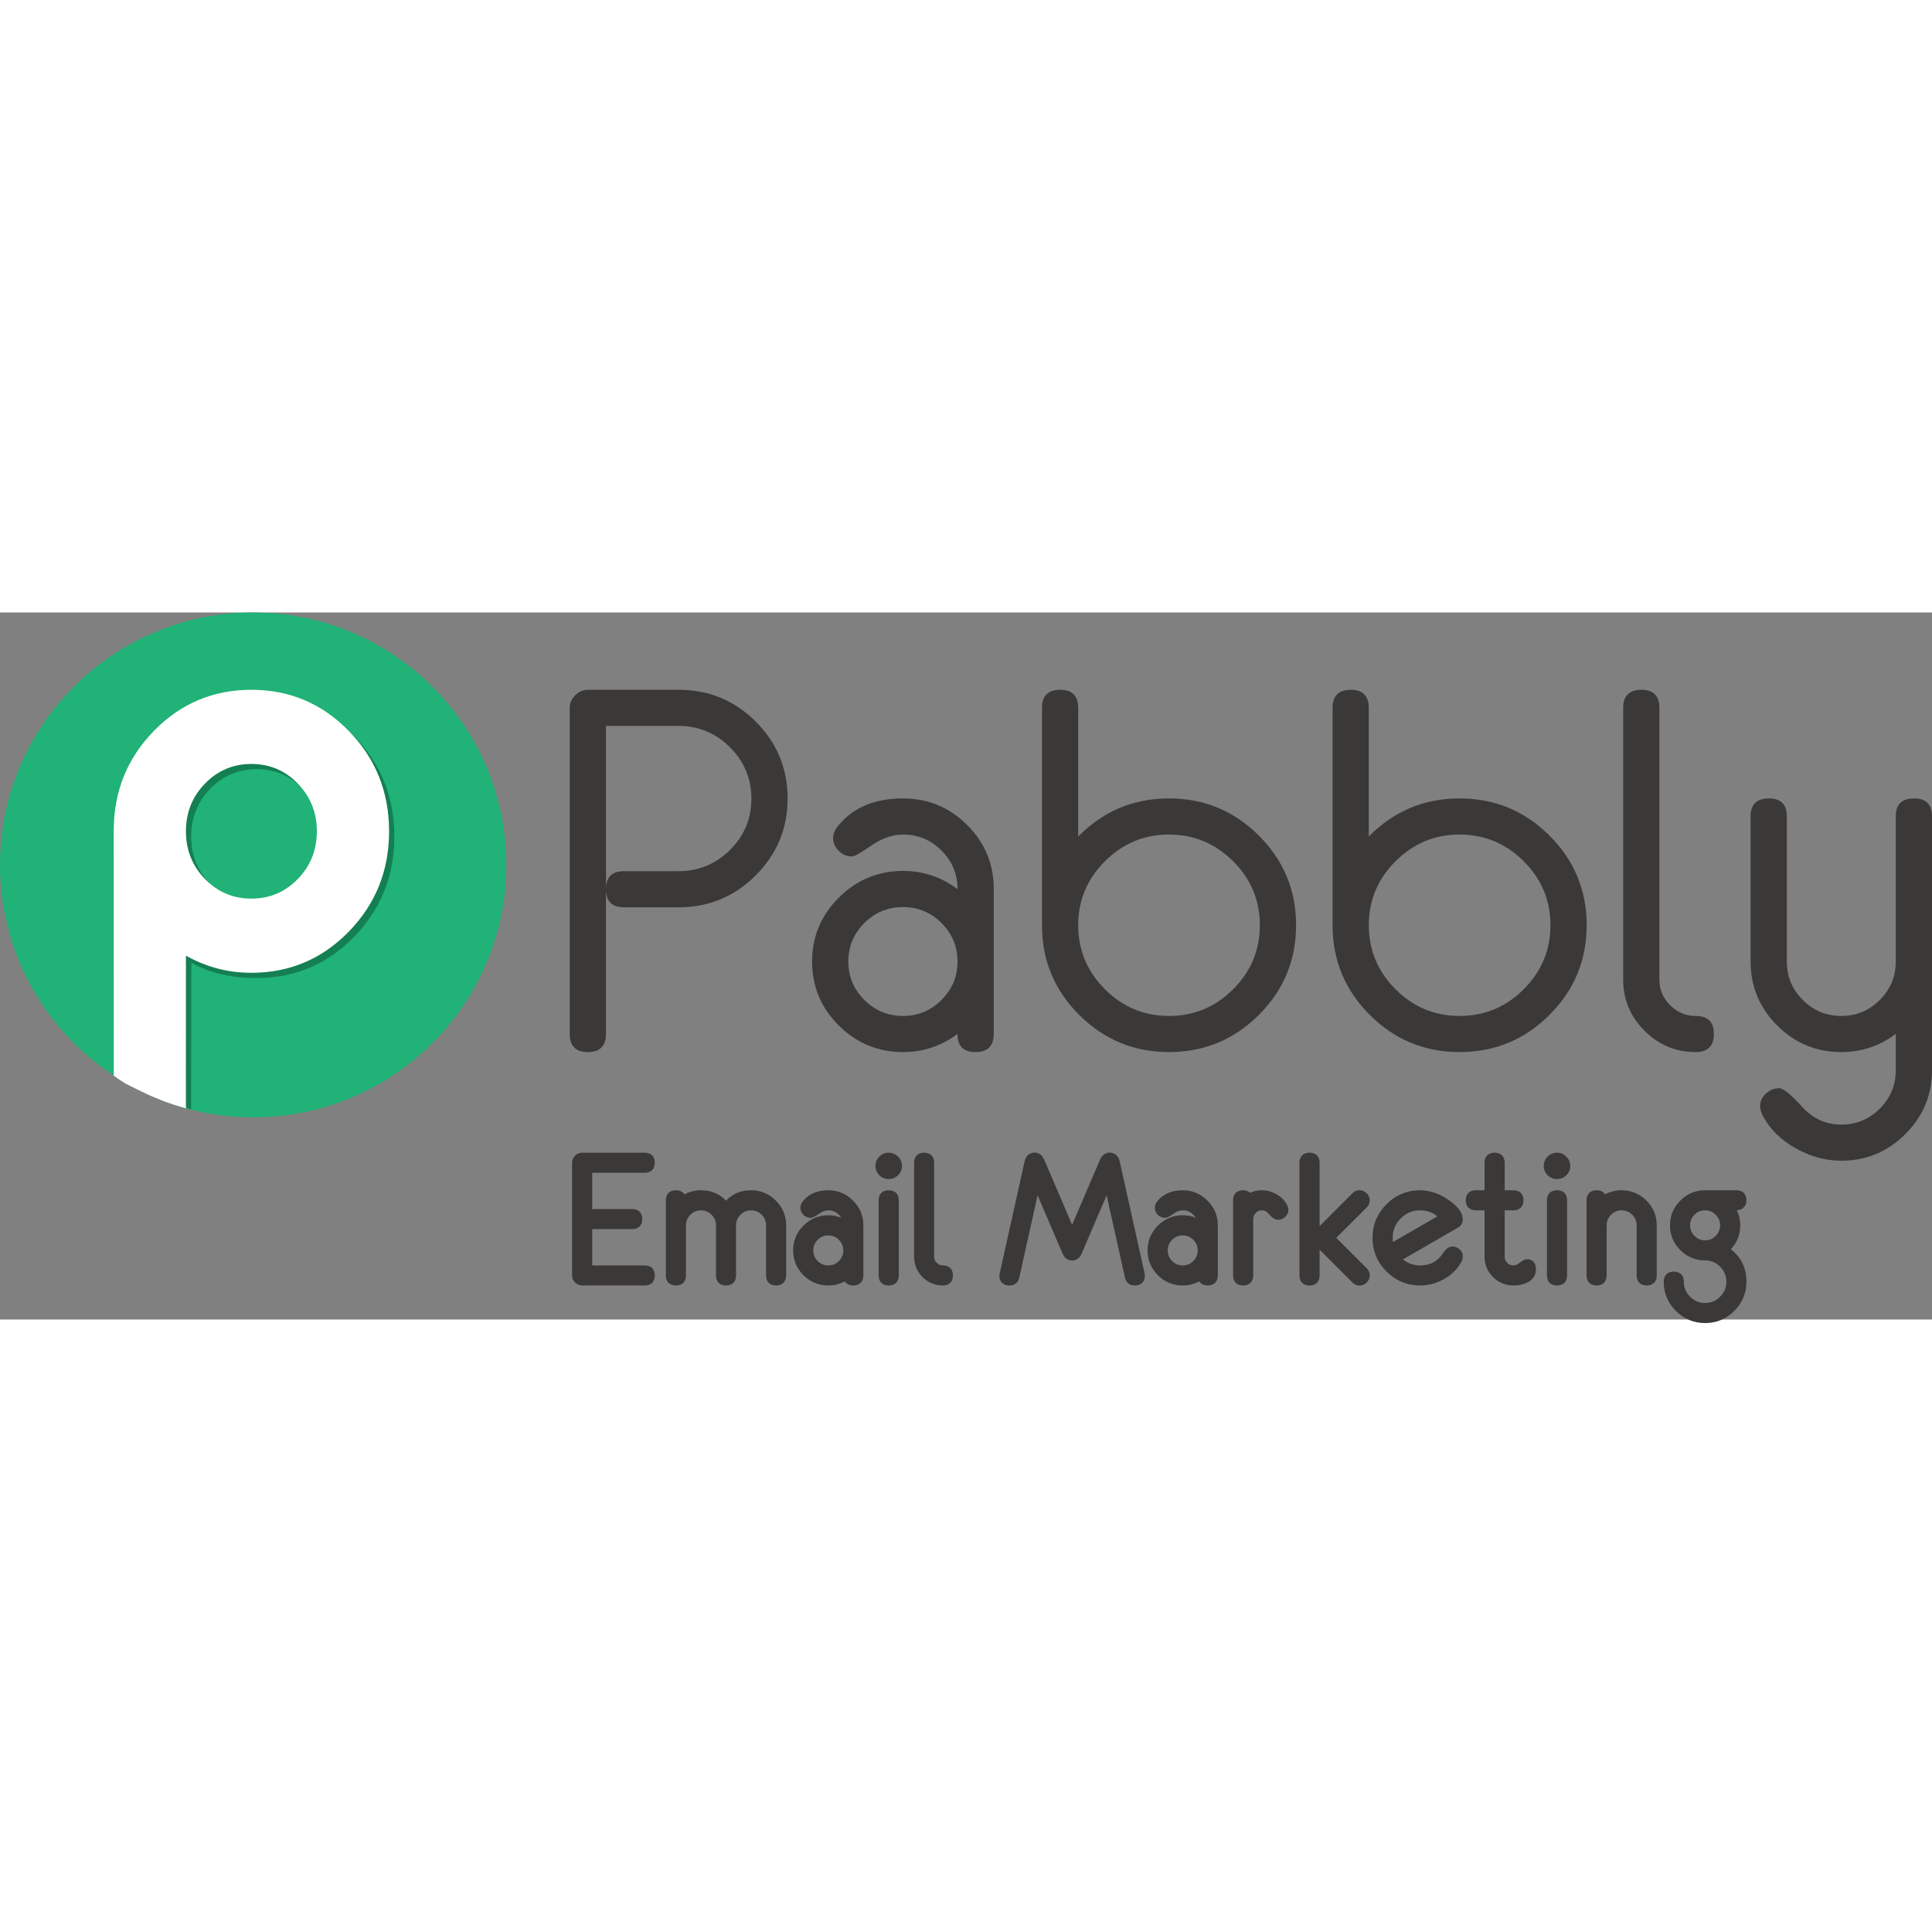
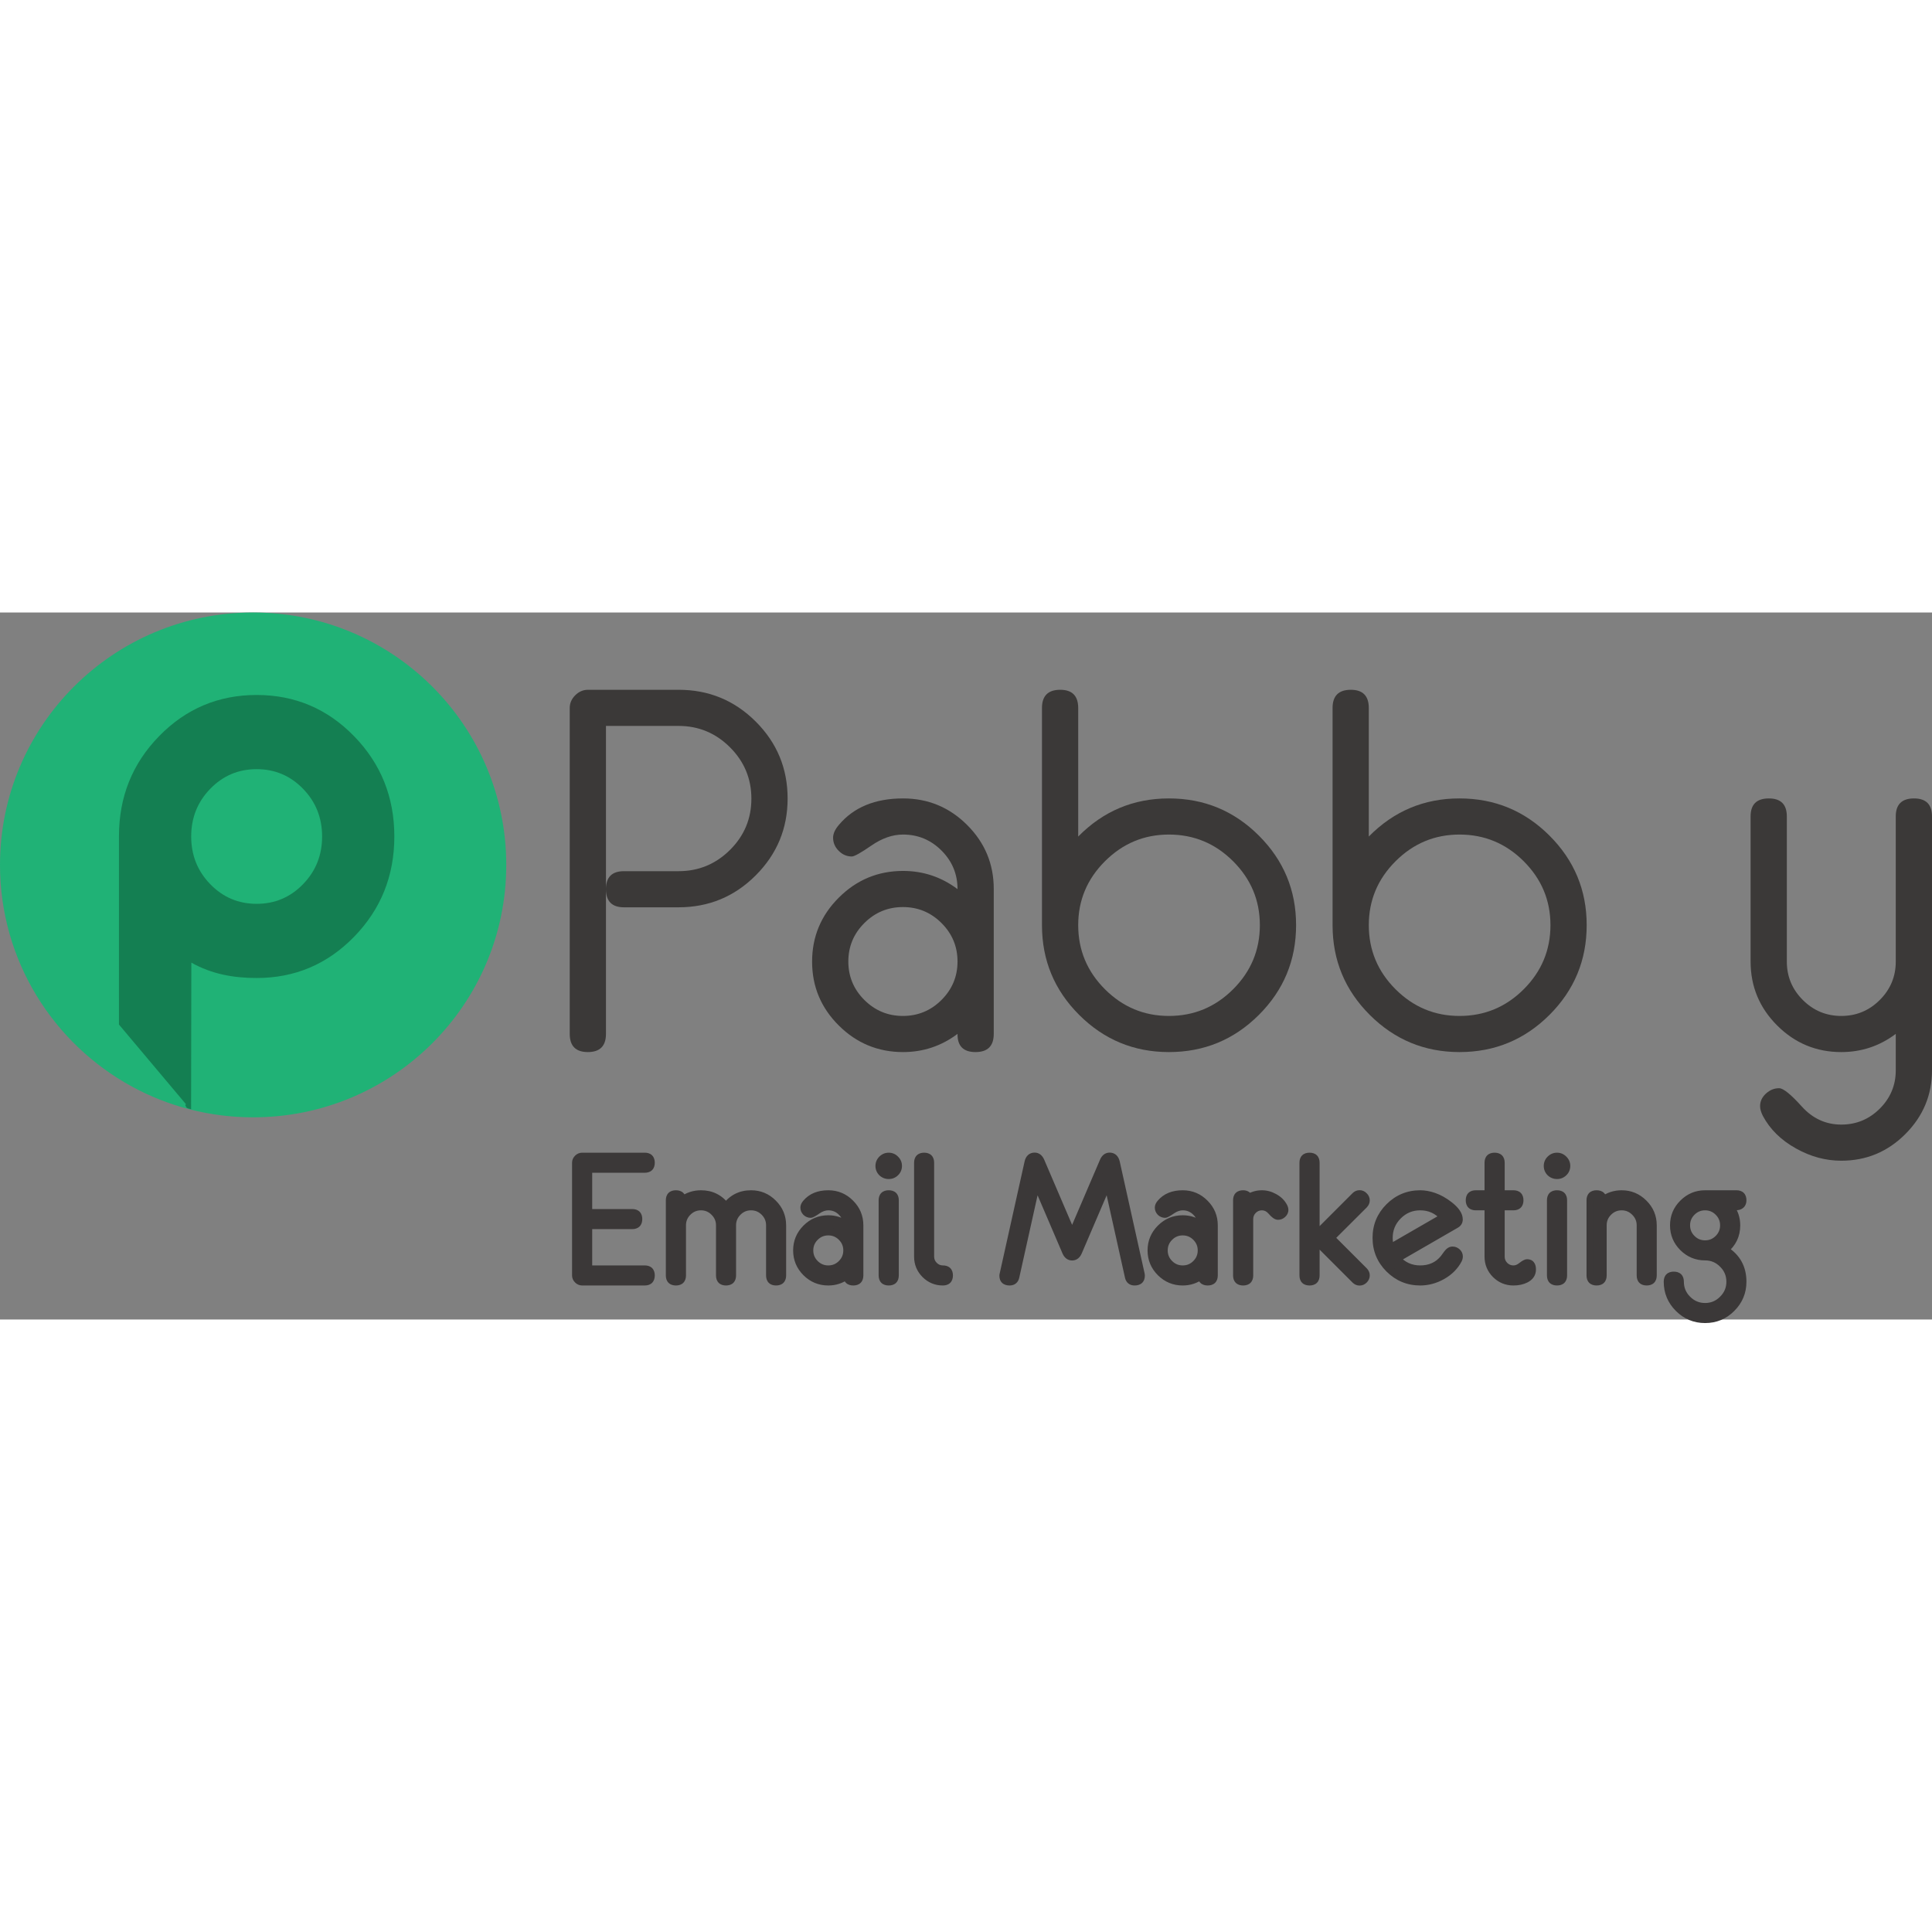
<svg xmlns="http://www.w3.org/2000/svg" width="100" height="100" viewBox="0 0 511 187" fill="none">
  <rect x="0" y="0" width="511" height="187" fill="#808080" stroke="none" />
  <path d="M133.903 66.762C133.903 103.635 103.927 133.524 66.952 133.524C55.358 133.524 44.453 130.587 34.945 125.416C14.126 114.095 0 92.074 0 66.762C0 29.891 29.975 0 66.951 0C103.927 0 133.903 29.891 133.903 66.762Z" fill="#20B276" />
  <path d="M93.673 85.751C86.589 93.031 77.991 96.674 67.883 96.674C61.713 96.674 55.981 95.632 50.607 92.608L50.542 131.374L50.033 131.237L49.718 131.156L49.346 130.955L49.171 130.638L49.009 130.281L49.188 130.057L31.46 108.979L31.466 59.153C31.466 48.771 35.007 39.953 42.092 32.699C49.176 25.444 57.773 21.817 67.883 21.817C77.991 21.817 86.588 25.457 93.673 32.739C100.757 40.02 104.3 48.855 104.3 59.245C104.3 69.636 100.757 78.471 93.673 85.751ZM80.151 46.626C76.787 43.166 72.698 41.437 67.883 41.437C63.066 41.437 58.977 43.166 55.614 46.626C52.251 50.086 50.569 54.291 50.569 59.246C50.569 64.2 52.25 68.406 55.614 71.865C58.977 75.326 63.066 77.056 67.883 77.056C72.698 77.056 76.787 75.326 80.151 71.865C83.514 68.406 85.196 64.2 85.196 59.246C85.196 54.291 83.514 50.085 80.151 46.626Z" fill="#147F52" />
-   <path d="M92.28 84.375C85.195 91.656 76.599 95.298 66.49 95.298C60.32 95.298 54.55 93.785 49.176 90.76L49.171 131.145C49.171 131.145 47.863 130.786 46.161 130.238C45.741 130.103 45.318 129.958 44.873 129.802C44.662 129.727 44.559 129.683 44.342 129.621C43.785 129.461 43.079 129.152 42.535 128.941C40.708 128.231 39.227 127.555 39.191 127.538C39.155 127.521 33.923 125.033 33.333 124.665C32.805 124.336 32.335 124.078 31.932 123.789C31.803 123.698 31.705 123.632 31.583 123.548C30.625 122.891 30.089 122.514 30.089 122.514L30.073 57.778C30.073 47.395 33.615 38.578 40.7 31.324C47.784 24.068 56.38 20.442 66.49 20.442C76.599 20.442 85.196 24.082 92.28 31.363C99.364 38.644 102.908 47.48 102.908 57.87C102.907 68.259 99.364 77.094 92.28 84.375ZM78.758 45.249C75.394 41.789 71.305 40.06 66.489 40.06C61.673 40.06 57.584 41.789 54.221 45.249C50.857 48.709 49.176 52.915 49.176 57.87C49.176 62.824 50.857 67.029 54.221 70.489C57.584 73.95 61.673 75.68 66.489 75.68C71.304 75.68 75.394 73.95 78.758 70.489C82.121 67.029 83.803 62.824 83.803 57.87C83.803 52.915 82.121 48.709 78.758 45.249Z" fill="white" />
  <path d="M150.69 111.452V25.258C150.69 23.984 151.175 22.863 152.145 21.895C153.113 20.928 154.236 20.444 155.515 20.444H179.505C187.479 20.444 194.276 23.249 199.893 28.857C205.51 34.465 208.319 41.25 208.319 49.211C208.319 57.128 205.506 63.901 199.882 69.532C194.256 75.162 187.451 77.976 179.466 77.976H165.038C161.862 77.976 160.273 76.374 160.273 73.166V111.455C160.273 114.663 158.676 116.266 155.482 116.266C152.287 116.266 150.69 114.662 150.69 111.452ZM160.273 73.166C160.273 70.003 161.862 68.421 165.04 68.421H179.472C184.767 68.421 189.303 66.548 193.076 62.801C196.85 59.054 198.737 54.535 198.737 49.244C198.737 43.955 196.85 39.425 193.076 35.655C189.303 31.886 184.767 30.001 179.472 30.001H160.273V73.166Z" fill="#3B3938" />
  <path d="M262.84 111.45C262.84 114.661 261.232 116.266 258.016 116.266C254.8 116.266 253.214 114.663 253.258 111.455C248.984 114.663 244.181 116.266 238.851 116.266C232.242 116.266 226.58 113.927 221.866 109.248C217.151 104.569 214.794 98.934 214.794 92.343C214.794 85.753 217.151 80.108 221.866 75.407C226.58 70.706 232.242 68.355 238.851 68.355C244.181 68.355 248.984 69.959 253.258 73.166C253.258 69.195 251.847 65.796 249.029 62.971C246.208 60.146 242.816 58.733 238.851 58.733C236.075 58.733 233.288 59.701 230.491 61.633C227.692 63.567 225.964 64.533 225.303 64.533C223.981 64.533 222.825 64.037 221.833 63.044C220.842 62.052 220.346 60.893 220.346 59.569C220.346 58.511 220.852 57.386 221.866 56.194C225.788 51.517 231.449 49.178 238.851 49.178C245.46 49.178 251.11 51.521 255.803 56.204C260.495 60.887 262.841 66.528 262.841 73.125V111.45H262.84ZM253.258 92.311C253.258 88.348 251.844 84.957 249.018 82.139C246.192 79.321 242.791 77.911 238.818 77.911C234.843 77.911 231.443 79.321 228.617 82.139C225.791 84.957 224.378 88.348 224.378 92.311C224.378 96.274 225.791 99.665 228.617 102.483C231.443 105.301 234.844 106.71 238.818 106.71C242.791 106.71 246.192 105.301 249.018 102.483C251.844 99.665 253.258 96.274 253.258 92.311Z" fill="#3B3938" />
  <path d="M342.806 82.689C342.806 91.969 339.524 99.884 332.959 106.438C326.393 112.991 318.463 116.267 309.167 116.267C299.915 116.267 292.006 112.992 285.441 106.441C278.876 99.89 275.594 91.977 275.594 82.7V25.258C275.594 22.05 277.202 20.444 280.419 20.444C283.591 20.444 285.177 22.051 285.177 25.264V59.261C291.786 52.539 299.782 49.178 309.167 49.178C318.463 49.178 326.393 52.454 332.959 59.007C339.524 65.561 342.806 73.454 342.806 82.689ZM333.223 82.689C333.223 76.134 330.865 70.504 326.152 65.795C321.437 61.088 315.776 58.733 309.167 58.733C302.602 58.733 296.963 61.088 292.249 65.795C287.534 70.504 285.177 76.134 285.177 82.689C285.177 89.288 287.534 94.942 292.249 99.65C296.963 104.358 302.602 106.711 309.167 106.711C315.776 106.711 321.437 104.358 326.152 99.65C330.865 94.942 333.223 89.288 333.223 82.689Z" fill="#3B3938" />
  <path d="M419.667 82.689C419.667 91.969 416.384 99.884 409.82 106.438C403.254 112.991 395.324 116.267 386.028 116.267C376.776 116.267 368.867 112.992 362.302 106.441C355.737 99.89 352.455 91.977 352.455 82.7V25.258C352.455 22.05 354.063 20.444 357.28 20.444C360.452 20.444 362.037 22.051 362.037 25.264V59.261C368.646 52.539 376.643 49.178 386.027 49.178C395.324 49.178 403.254 52.454 409.82 59.007C416.384 65.561 419.667 73.454 419.667 82.689ZM410.084 82.689C410.084 76.134 407.726 70.504 403.013 65.795C398.298 61.088 392.637 58.733 386.028 58.733C379.462 58.733 373.823 61.088 369.11 65.795C364.395 70.504 362.038 76.134 362.038 82.689C362.038 89.288 364.395 94.942 369.11 99.65C373.823 104.358 379.463 106.711 386.028 106.711C392.637 106.711 398.298 104.358 403.013 99.65C407.727 94.942 410.084 89.288 410.084 82.689Z" fill="#3B3938" />
-   <path d="M453.306 111.455C453.306 114.663 451.697 116.266 448.482 116.266C443.237 116.266 438.733 114.387 434.966 110.627C431.2 106.869 429.316 102.351 429.316 97.075V25.258C429.316 22.05 430.924 20.444 434.14 20.444C437.313 20.444 438.898 22.05 438.898 25.259V97.082C438.898 99.719 439.845 101.984 441.74 103.875C443.634 105.765 445.881 106.711 448.481 106.711C451.697 106.711 453.306 108.292 453.306 111.455Z" fill="#3B3938" />
  <path d="M511 121.061C511 127.612 508.654 133.239 503.961 137.944C499.269 142.646 493.618 145 487.009 145C482.867 145 478.881 143.922 475.048 141.771C471.082 139.573 468.151 136.696 466.258 133.137C465.773 132.17 465.531 131.314 465.531 130.568C465.531 129.292 466.048 128.184 467.084 127.24C468.119 126.294 469.275 125.823 470.554 125.823C471.654 125.823 473.648 127.426 476.535 130.634C479.42 133.84 482.912 135.444 487.01 135.444C490.975 135.444 494.368 134.037 497.187 131.227C500.006 128.414 501.417 125.032 501.417 121.078V111.456C497.143 114.664 492.341 116.267 487.01 116.267C480.401 116.267 474.751 113.925 470.058 109.242C465.365 104.559 463.02 98.918 463.02 92.321V53.929C463.02 50.762 464.627 49.179 467.844 49.179C471.016 49.179 472.602 50.762 472.602 53.929V92.328C472.602 96.287 474.012 99.674 476.832 102.489C479.651 105.305 483.044 106.711 487.009 106.711C490.974 106.711 494.367 105.305 497.187 102.489C500.006 99.674 501.417 96.287 501.417 92.328V53.929C501.417 50.762 503.024 49.179 506.241 49.179C509.413 49.179 510.999 50.761 510.999 53.927V121.061H511Z" fill="#3B3938" />
-   <path d="M172.183 175.336C172.183 176.445 171.636 177 170.542 177H153.969C153.529 177 153.141 176.833 152.807 176.498C152.473 176.164 152.305 175.777 152.305 175.336V145.542C152.305 145.101 152.473 144.714 152.807 144.379C153.141 144.045 153.529 143.878 153.969 143.878H170.542C171.636 143.878 172.183 144.433 172.183 145.542C172.183 146.636 171.636 147.183 170.542 147.183H155.634V158.786H167.214C168.323 158.786 168.878 159.333 168.878 160.428C168.878 161.537 168.323 162.092 167.214 162.092H155.634V173.695H170.542C171.636 173.695 172.183 174.242 172.183 175.336ZM206.927 175.336C206.927 176.445 206.372 177 205.262 177C204.168 177 203.621 176.445 203.621 175.336V162.092C203.621 160.724 203.135 159.554 202.162 158.581C201.19 157.608 200.019 157.122 198.652 157.122C197.284 157.122 196.114 157.608 195.141 158.581C194.169 159.554 193.682 160.724 193.682 162.092V175.336C193.682 176.445 193.128 177 192.018 177C190.924 177 190.377 176.445 190.377 175.336V162.092C190.377 160.724 189.883 159.554 188.895 158.581C187.923 157.608 186.76 157.122 185.407 157.122C184.04 157.122 182.87 157.608 181.897 158.581C180.924 159.554 180.438 160.724 180.438 162.092V175.336C180.438 176.445 179.883 177 178.774 177C177.664 177 177.11 176.445 177.11 175.336V155.458C177.11 154.364 177.664 153.817 178.774 153.817C179.883 153.817 180.438 154.364 180.438 155.458C181.897 154.364 183.553 153.817 185.407 153.817C188.158 153.817 190.362 154.919 192.018 157.122C193.675 154.919 195.886 153.817 198.652 153.817C200.931 153.817 202.877 154.63 204.487 156.256C206.114 157.867 206.927 159.812 206.927 162.092V175.336ZM227.352 175.336C227.352 176.445 226.797 177 225.688 177C224.578 177 224.031 176.445 224.046 175.336C222.572 176.445 220.916 177 219.077 177C216.797 177 214.844 176.195 213.218 174.584C211.592 172.958 210.779 171.005 210.779 168.725C210.779 166.446 211.592 164.493 213.218 162.867C214.844 161.241 216.797 160.428 219.077 160.428C220.916 160.428 222.572 160.982 224.046 162.092C224.046 160.724 223.56 159.554 222.587 158.581C221.615 157.608 220.445 157.122 219.077 157.122C218.119 157.122 217.154 157.456 216.182 158.125C215.224 158.779 214.632 159.105 214.404 159.105C213.948 159.105 213.545 158.938 213.196 158.604C212.861 158.254 212.694 157.852 212.694 157.396C212.694 157.031 212.869 156.643 213.218 156.233C214.571 154.622 216.524 153.817 219.077 153.817C221.356 153.817 223.302 154.63 224.913 156.256C226.539 157.867 227.352 159.812 227.352 162.092V175.336ZM224.046 168.725C224.046 167.357 223.56 166.187 222.587 165.215C221.615 164.242 220.445 163.756 219.077 163.756C217.709 163.756 216.539 164.242 215.566 165.215C214.594 166.187 214.107 167.357 214.107 168.725C214.107 170.093 214.594 171.263 215.566 172.236C216.539 173.208 217.709 173.695 219.077 173.695C220.445 173.695 221.615 173.208 222.587 172.236C223.56 171.263 224.046 170.093 224.046 168.725ZM237.567 146.385C237.567 147.069 237.316 147.654 236.815 148.141C236.328 148.612 235.743 148.847 235.059 148.847C234.376 148.847 233.783 148.612 233.281 148.141C232.795 147.654 232.552 147.069 232.552 146.385C232.552 145.702 232.795 145.116 233.281 144.63C233.783 144.129 234.376 143.878 235.059 143.878C235.743 143.878 236.328 144.129 236.815 144.63C237.316 145.116 237.567 145.702 237.567 146.385ZM236.724 155.458V175.336C236.724 176.445 236.169 177 235.059 177C233.95 177 233.395 176.445 233.395 175.336V155.458C233.395 154.364 233.95 153.817 235.059 153.817C236.169 153.817 236.724 154.364 236.724 155.458ZM251.044 175.336C251.044 176.445 250.489 177 249.379 177C247.571 177 246.013 176.354 244.706 175.062C243.415 173.755 242.769 172.19 242.769 170.366V145.542C242.769 144.433 243.323 143.878 244.433 143.878C245.527 143.878 246.074 144.433 246.074 145.542V170.366C246.074 171.278 246.401 172.061 247.054 172.714C247.708 173.368 248.483 173.695 249.379 173.695C250.489 173.695 251.044 174.242 251.044 175.336ZM301.803 175.404C301.803 176.468 301.233 177 300.093 177C299.227 177 298.703 176.567 298.52 175.701L293.004 150.899L285.208 169.09C284.843 169.956 284.296 170.389 283.566 170.389C282.837 170.389 282.29 169.956 281.925 169.09L274.129 150.899L268.612 175.701C268.43 176.567 267.906 177 267.04 177C265.9 177 265.33 176.468 265.33 175.404C265.33 175.268 265.353 175.131 265.398 174.994L271.963 145.451C272.191 144.387 272.754 143.855 273.65 143.855C274.365 143.855 274.904 144.281 275.269 145.132L283.566 164.508L291.864 145.132C292.229 144.281 292.768 143.855 293.483 143.855C294.379 143.855 294.949 144.387 295.192 145.451L301.757 174.994C301.788 175.131 301.803 175.268 301.803 175.404ZM321.095 175.336C321.095 176.445 320.541 177 319.431 177C318.322 177 317.775 176.445 317.79 175.336C316.316 176.445 314.659 177 312.821 177C310.541 177 308.588 176.195 306.962 174.584C305.336 172.958 304.523 171.005 304.523 168.725C304.523 166.446 305.336 164.493 306.962 162.867C308.588 161.241 310.541 160.428 312.821 160.428C314.659 160.428 316.316 160.982 317.79 162.092C317.79 160.724 317.304 159.554 316.331 158.581C315.359 157.608 314.188 157.122 312.821 157.122C311.863 157.122 310.898 157.456 309.926 158.125C308.968 158.779 308.375 159.105 308.147 159.105C307.692 159.105 307.289 158.938 306.939 158.604C306.605 158.254 306.438 157.852 306.438 157.396C306.438 157.031 306.613 156.643 306.962 156.233C308.315 154.622 310.267 153.817 312.821 153.817C315.1 153.817 317.045 154.63 318.656 156.256C320.282 157.867 321.095 159.812 321.095 162.092V175.336ZM317.79 168.725C317.79 167.357 317.304 166.187 316.331 165.215C315.359 164.242 314.188 163.756 312.821 163.756C311.453 163.756 310.283 164.242 309.31 165.215C308.337 166.187 307.851 167.357 307.851 168.725C307.851 170.093 308.337 171.263 309.31 172.236C310.283 173.208 311.453 173.695 312.821 173.695C314.188 173.695 315.359 173.208 316.331 172.236C317.304 171.263 317.79 170.093 317.79 168.725ZM339.768 158.011C339.768 158.452 339.586 158.832 339.221 159.151C338.871 159.47 338.476 159.63 338.035 159.63C337.595 159.63 337.017 159.212 336.303 158.376C335.589 157.54 334.745 157.122 333.773 157.122C332.861 157.122 332.078 157.449 331.425 158.102C330.786 158.756 330.467 159.531 330.467 160.428V175.336C330.467 176.445 329.913 177 328.803 177C327.694 177 327.139 176.445 327.139 175.336V155.458C327.139 154.364 327.694 153.817 328.803 153.817C329.548 153.817 330.057 154.136 330.331 154.774C331.379 154.136 332.527 153.817 333.773 153.817C334.912 153.817 336.022 154.121 337.101 154.729C338.195 155.336 339 156.134 339.517 157.122C339.684 157.456 339.768 157.753 339.768 158.011ZM361.293 175.336C361.293 175.777 361.118 176.172 360.768 176.521C360.434 176.856 360.047 177.023 359.606 177.023C359.165 177.023 358.778 176.856 358.443 176.521L348.504 166.582C348.246 166.324 348.086 166.035 348.026 165.716V175.336C348.026 176.445 347.471 177 346.362 177C345.252 177 344.697 176.445 344.697 175.336V145.542C344.697 144.433 345.252 143.878 346.362 143.878C347.471 143.878 348.026 144.433 348.026 145.542V165.101C348.086 164.782 348.246 164.493 348.504 164.234L358.443 154.295C358.778 153.961 359.165 153.794 359.606 153.794C360.047 153.794 360.434 153.969 360.768 154.318C361.118 154.653 361.293 155.04 361.293 155.481C361.293 155.906 361.126 156.294 360.791 156.643L352.015 165.397L360.791 174.173C361.126 174.523 361.293 174.91 361.293 175.336ZM385.914 170.344C385.914 170.602 385.838 170.891 385.686 171.21C384.759 172.958 383.353 174.363 381.469 175.427C379.599 176.476 377.654 177 375.633 177C372.442 177 369.706 175.868 367.426 173.603C365.162 171.339 364.03 168.604 364.03 165.397C364.03 162.206 365.162 159.478 367.426 157.213C369.706 154.949 372.442 153.817 375.633 153.817C376.773 153.817 377.966 154.03 379.212 154.455C380.625 154.941 382.008 155.716 383.361 156.78C385.048 158.102 385.891 159.349 385.891 160.519C385.891 161.111 385.617 161.56 385.07 161.864L369.433 170.891C371.074 172.76 373.141 173.695 375.633 173.695C378.247 173.695 380.329 172.745 381.879 170.845C382.077 170.556 382.388 170.131 382.814 169.569C383.254 168.991 383.71 168.702 384.181 168.702C384.637 168.702 385.04 168.862 385.39 169.181C385.739 169.5 385.914 169.888 385.914 170.344ZM381.833 159.926C380.177 158.057 378.11 157.122 375.633 157.122C373.353 157.122 371.401 157.935 369.774 159.561C368.164 161.187 367.358 163.133 367.358 165.397C367.358 166.309 367.495 167.19 367.768 168.041L381.833 159.926ZM405.252 173.763C405.252 174.888 404.674 175.739 403.519 176.316C402.607 176.772 401.528 177 400.282 177C398.458 177 396.893 176.354 395.586 175.062C394.294 173.755 393.649 172.19 393.649 170.366V157.122H390.343C389.234 157.122 388.679 156.567 388.679 155.458C388.679 154.364 389.234 153.817 390.343 153.817H393.649V145.542C393.649 144.433 394.203 143.878 395.313 143.878C396.422 143.878 396.977 144.433 396.977 145.542V153.817H400.282C401.391 153.817 401.946 154.364 401.946 155.458C401.946 156.567 401.391 157.122 400.282 157.122H396.977V170.366C396.977 171.278 397.296 172.061 397.934 172.714C398.588 173.368 399.37 173.695 400.282 173.695C401.027 173.695 401.741 173.421 402.425 172.874C403.109 172.327 403.61 172.053 403.929 172.053C404.811 172.053 405.252 172.623 405.252 173.763ZM414.328 146.385C414.328 147.069 414.077 147.654 413.576 148.141C413.09 148.612 412.505 148.847 411.821 148.847C411.137 148.847 410.544 148.612 410.043 148.141C409.556 147.654 409.313 147.069 409.313 146.385C409.313 145.702 409.556 145.116 410.043 144.63C410.544 144.129 411.137 143.878 411.821 143.878C412.505 143.878 413.09 144.129 413.576 144.63C414.077 145.116 414.328 145.702 414.328 146.385ZM413.485 155.458V175.336C413.485 176.445 412.93 177 411.821 177C410.711 177 410.157 176.445 410.157 175.336V155.458C410.157 154.364 410.711 153.817 411.821 153.817C412.93 153.817 413.485 154.364 413.485 155.458ZM437.197 175.336C437.197 176.445 436.642 177 435.532 177C434.438 177 433.891 176.445 433.891 175.336V162.092C433.891 160.724 433.397 159.554 432.409 158.581C431.437 157.608 430.274 157.122 428.922 157.122C427.554 157.122 426.384 157.608 425.411 158.581C424.439 159.554 423.952 160.724 423.952 162.092V175.336C423.952 176.445 423.398 177 422.288 177C421.179 177 420.624 176.445 420.624 175.336V155.458C420.624 154.364 421.179 153.817 422.288 153.817C423.398 153.817 423.952 154.364 423.952 155.458C425.411 154.364 427.068 153.817 428.922 153.817C431.186 153.817 433.131 154.63 434.757 156.256C436.384 157.867 437.197 159.812 437.197 162.092V175.336ZM460.921 155.458C460.921 156.294 460.541 156.818 459.782 157.031C459.462 157.107 458.741 157.137 457.616 157.122C458.725 158.596 459.28 160.253 459.28 162.092C459.28 164.721 458.254 166.871 456.203 168.543C459.348 170.488 460.921 173.307 460.921 177C460.921 179.735 459.949 182.076 458.004 184.021C456.073 185.966 453.733 186.939 450.982 186.939C448.247 186.939 445.907 185.966 443.961 184.021C442.016 182.076 441.044 179.735 441.044 177C441.044 175.891 441.598 175.336 442.708 175.336C443.817 175.336 444.372 175.891 444.372 177C444.372 178.824 445.018 180.381 446.309 181.673C447.616 182.98 449.174 183.634 450.982 183.634C452.806 183.634 454.364 182.98 455.656 181.673C456.963 180.381 457.616 178.824 457.616 177C457.616 175.176 456.963 173.619 455.656 172.327C454.364 171.02 452.806 170.366 450.982 170.366C448.718 170.366 446.773 169.561 445.147 167.95C443.521 166.324 442.708 164.371 442.708 162.092C442.708 159.812 443.521 157.867 445.147 156.256C446.773 154.63 448.718 153.817 450.982 153.817H459.28C460.374 153.817 460.921 154.364 460.921 155.458ZM455.952 162.092C455.952 160.724 455.466 159.554 454.493 158.581C453.52 157.608 452.35 157.122 450.982 157.122C449.615 157.122 448.445 157.608 447.472 158.581C446.499 159.554 446.013 160.724 446.013 162.092C446.013 163.459 446.499 164.63 447.472 165.602C448.445 166.575 449.615 167.061 450.982 167.061C452.35 167.061 453.52 166.575 454.493 165.602C455.466 164.63 455.952 163.459 455.952 162.092Z" fill="#3B3838" />
+   <path d="M172.183 175.336C172.183 176.445 171.636 177 170.542 177H153.969C153.529 177 153.141 176.833 152.807 176.498C152.473 176.164 152.305 175.777 152.305 175.336V145.542C152.305 145.101 152.473 144.714 152.807 144.379C153.141 144.045 153.529 143.878 153.969 143.878H170.542C171.636 143.878 172.183 144.433 172.183 145.542C172.183 146.636 171.636 147.183 170.542 147.183H155.634V158.786H167.214C168.323 158.786 168.878 159.333 168.878 160.428C168.878 161.537 168.323 162.092 167.214 162.092H155.634V173.695H170.542C171.636 173.695 172.183 174.242 172.183 175.336ZM206.927 175.336C206.927 176.445 206.372 177 205.262 177C204.168 177 203.621 176.445 203.621 175.336V162.092C203.621 160.724 203.135 159.554 202.162 158.581C201.19 157.608 200.019 157.122 198.652 157.122C197.284 157.122 196.114 157.608 195.141 158.581C194.169 159.554 193.682 160.724 193.682 162.092V175.336C193.682 176.445 193.128 177 192.018 177C190.924 177 190.377 176.445 190.377 175.336V162.092C190.377 160.724 189.883 159.554 188.895 158.581C187.923 157.608 186.76 157.122 185.407 157.122C184.04 157.122 182.87 157.608 181.897 158.581C180.924 159.554 180.438 160.724 180.438 162.092V175.336C180.438 176.445 179.883 177 178.774 177C177.664 177 177.11 176.445 177.11 175.336V155.458C177.11 154.364 177.664 153.817 178.774 153.817C179.883 153.817 180.438 154.364 180.438 155.458C181.897 154.364 183.553 153.817 185.407 153.817C188.158 153.817 190.362 154.919 192.018 157.122C193.675 154.919 195.886 153.817 198.652 153.817C200.931 153.817 202.877 154.63 204.487 156.256C206.114 157.867 206.927 159.812 206.927 162.092V175.336ZM227.352 175.336C227.352 176.445 226.797 177 225.688 177C224.578 177 224.031 176.445 224.046 175.336C222.572 176.445 220.916 177 219.077 177C216.797 177 214.844 176.195 213.218 174.584C211.592 172.958 210.779 171.005 210.779 168.725C210.779 166.446 211.592 164.493 213.218 162.867C214.844 161.241 216.797 160.428 219.077 160.428C220.916 160.428 222.572 160.982 224.046 162.092C224.046 160.724 223.56 159.554 222.587 158.581C221.615 157.608 220.445 157.122 219.077 157.122C218.119 157.122 217.154 157.456 216.182 158.125C215.224 158.779 214.632 159.105 214.404 159.105C213.948 159.105 213.545 158.938 213.196 158.604C212.861 158.254 212.694 157.852 212.694 157.396C212.694 157.031 212.869 156.643 213.218 156.233C214.571 154.622 216.524 153.817 219.077 153.817C221.356 153.817 223.302 154.63 224.913 156.256C226.539 157.867 227.352 159.812 227.352 162.092V175.336ZM224.046 168.725C224.046 167.357 223.56 166.187 222.587 165.215C221.615 164.242 220.445 163.756 219.077 163.756C217.709 163.756 216.539 164.242 215.566 165.215C214.594 166.187 214.107 167.357 214.107 168.725C214.107 170.093 214.594 171.263 215.566 172.236C216.539 173.208 217.709 173.695 219.077 173.695C220.445 173.695 221.615 173.208 222.587 172.236C223.56 171.263 224.046 170.093 224.046 168.725ZM237.567 146.385C237.567 147.069 237.316 147.654 236.815 148.141C236.328 148.612 235.743 148.847 235.059 148.847C234.376 148.847 233.783 148.612 233.281 148.141C232.795 147.654 232.552 147.069 232.552 146.385C232.552 145.702 232.795 145.116 233.281 144.63C233.783 144.129 234.376 143.878 235.059 143.878C235.743 143.878 236.328 144.129 236.815 144.63C237.316 145.116 237.567 145.702 237.567 146.385ZM236.724 155.458V175.336C236.724 176.445 236.169 177 235.059 177C233.95 177 233.395 176.445 233.395 175.336V155.458C233.395 154.364 233.95 153.817 235.059 153.817C236.169 153.817 236.724 154.364 236.724 155.458ZM251.044 175.336C251.044 176.445 250.489 177 249.379 177C247.571 177 246.013 176.354 244.706 175.062C243.415 173.755 242.769 172.19 242.769 170.366V145.542C242.769 144.433 243.323 143.878 244.433 143.878C245.527 143.878 246.074 144.433 246.074 145.542V170.366C246.074 171.278 246.401 172.061 247.054 172.714C247.708 173.368 248.483 173.695 249.379 173.695C250.489 173.695 251.044 174.242 251.044 175.336ZM301.803 175.404C301.803 176.468 301.233 177 300.093 177C299.227 177 298.703 176.567 298.52 175.701L293.004 150.899L285.208 169.09C284.843 169.956 284.296 170.389 283.566 170.389C282.837 170.389 282.29 169.956 281.925 169.09L274.129 150.899L268.612 175.701C268.43 176.567 267.906 177 267.04 177C265.9 177 265.33 176.468 265.33 175.404C265.33 175.268 265.353 175.131 265.398 174.994L271.963 145.451C272.191 144.387 272.754 143.855 273.65 143.855C274.365 143.855 274.904 144.281 275.269 145.132L283.566 164.508L291.864 145.132C292.229 144.281 292.768 143.855 293.483 143.855C294.379 143.855 294.949 144.387 295.192 145.451L301.757 174.994C301.788 175.131 301.803 175.268 301.803 175.404ZM321.095 175.336C321.095 176.445 320.541 177 319.431 177C318.322 177 317.775 176.445 317.79 175.336C316.316 176.445 314.659 177 312.821 177C310.541 177 308.588 176.195 306.962 174.584C305.336 172.958 304.523 171.005 304.523 168.725C304.523 166.446 305.336 164.493 306.962 162.867C308.588 161.241 310.541 160.428 312.821 160.428C314.659 160.428 316.316 160.982 317.79 162.092C317.79 160.724 317.304 159.554 316.331 158.581C315.359 157.608 314.188 157.122 312.821 157.122C311.863 157.122 310.898 157.456 309.926 158.125C308.968 158.779 308.375 159.105 308.147 159.105C307.692 159.105 307.289 158.938 306.939 158.604C306.605 158.254 306.438 157.852 306.438 157.396C306.438 157.031 306.613 156.643 306.962 156.233C308.315 154.622 310.267 153.817 312.821 153.817C315.1 153.817 317.045 154.63 318.656 156.256C320.282 157.867 321.095 159.812 321.095 162.092V175.336ZM317.79 168.725C317.79 167.357 317.304 166.187 316.331 165.215C315.359 164.242 314.188 163.756 312.821 163.756C311.453 163.756 310.283 164.242 309.31 165.215C308.337 166.187 307.851 167.357 307.851 168.725C307.851 170.093 308.337 171.263 309.31 172.236C310.283 173.208 311.453 173.695 312.821 173.695C314.188 173.695 315.359 173.208 316.331 172.236C317.304 171.263 317.79 170.093 317.79 168.725ZM339.768 158.011C339.768 158.452 339.586 158.832 339.221 159.151C338.871 159.47 338.476 159.63 338.035 159.63C337.595 159.63 337.017 159.212 336.303 158.376C335.589 157.54 334.745 157.122 333.773 157.122C332.861 157.122 332.078 157.449 331.425 158.102C330.786 158.756 330.467 159.531 330.467 160.428V175.336C330.467 176.445 329.913 177 328.803 177C327.694 177 327.139 176.445 327.139 175.336V155.458C327.139 154.364 327.694 153.817 328.803 153.817C329.548 153.817 330.057 154.136 330.331 154.774C331.379 154.136 332.527 153.817 333.773 153.817C334.912 153.817 336.022 154.121 337.101 154.729C338.195 155.336 339 156.134 339.517 157.122C339.684 157.456 339.768 157.753 339.768 158.011ZM361.293 175.336C361.293 175.777 361.118 176.172 360.768 176.521C360.434 176.856 360.047 177.023 359.606 177.023C359.165 177.023 358.778 176.856 358.443 176.521L348.504 166.582C348.246 166.324 348.086 166.035 348.026 165.716V175.336C348.026 176.445 347.471 177 346.362 177C345.252 177 344.697 176.445 344.697 175.336V145.542C344.697 144.433 345.252 143.878 346.362 143.878C347.471 143.878 348.026 144.433 348.026 145.542V165.101C348.086 164.782 348.246 164.493 348.504 164.234L358.443 154.295C358.778 153.961 359.165 153.794 359.606 153.794C360.047 153.794 360.434 153.969 360.768 154.318C361.118 154.653 361.293 155.04 361.293 155.481C361.293 155.906 361.126 156.294 360.791 156.643L352.015 165.397L360.791 174.173C361.126 174.523 361.293 174.91 361.293 175.336ZM385.914 170.344C385.914 170.602 385.838 170.891 385.686 171.21C384.759 172.958 383.353 174.363 381.469 175.427C379.599 176.476 377.654 177 375.633 177C372.442 177 369.706 175.868 367.426 173.603C365.162 171.339 364.03 168.604 364.03 165.397C364.03 162.206 365.162 159.478 367.426 157.213C369.706 154.949 372.442 153.817 375.633 153.817C376.773 153.817 377.966 154.03 379.212 154.455C380.625 154.941 382.008 155.716 383.361 156.78C385.048 158.102 385.891 159.349 385.891 160.519C385.891 161.111 385.617 161.56 385.07 161.864L369.433 170.891C371.074 172.76 373.141 173.695 375.633 173.695C378.247 173.695 380.329 172.745 381.879 170.845C382.077 170.556 382.388 170.131 382.814 169.569C383.254 168.991 383.71 168.702 384.181 168.702C384.637 168.702 385.04 168.862 385.39 169.181C385.739 169.5 385.914 169.888 385.914 170.344ZM381.833 159.926C380.177 158.057 378.11 157.122 375.633 157.122C373.353 157.122 371.401 157.935 369.774 159.561C368.164 161.187 367.358 163.133 367.358 165.397C367.358 166.309 367.495 167.19 367.768 168.041L381.833 159.926ZM405.252 173.763C405.252 174.888 404.674 175.739 403.519 176.316C402.607 176.772 401.528 177 400.282 177C398.458 177 396.893 176.354 395.586 175.062C394.294 173.755 393.649 172.19 393.649 170.366V157.122H390.343C389.234 157.122 388.679 156.567 388.679 155.458C388.679 154.364 389.234 153.817 390.343 153.817H393.649V145.542C393.649 144.433 394.203 143.878 395.313 143.878C396.422 143.878 396.977 144.433 396.977 145.542V153.817H400.282C401.391 153.817 401.946 154.364 401.946 155.458C401.946 156.567 401.391 157.122 400.282 157.122H396.977V170.366C396.977 171.278 397.296 172.061 397.934 172.714C398.588 173.368 399.37 173.695 400.282 173.695C401.027 173.695 401.741 173.421 402.425 172.874C403.109 172.327 403.61 172.053 403.929 172.053C404.811 172.053 405.252 172.623 405.252 173.763ZM414.328 146.385C414.328 147.069 414.077 147.654 413.576 148.141C413.09 148.612 412.505 148.847 411.821 148.847C411.137 148.847 410.544 148.612 410.043 148.141C409.556 147.654 409.313 147.069 409.313 146.385C409.313 145.702 409.556 145.116 410.043 144.63C410.544 144.129 411.137 143.878 411.821 143.878C412.505 143.878 413.09 144.129 413.576 144.63C414.077 145.116 414.328 145.702 414.328 146.385ZM413.485 155.458V175.336C413.485 176.445 412.93 177 411.821 177C410.711 177 410.157 176.445 410.157 175.336V155.458C410.157 154.364 410.711 153.817 411.821 153.817C412.93 153.817 413.485 154.364 413.485 155.458ZM437.197 175.336C437.197 176.445 436.642 177 435.532 177C434.438 177 433.891 176.445 433.891 175.336V162.092C433.891 160.724 433.397 159.554 432.409 158.581C431.437 157.608 430.274 157.122 428.922 157.122C427.554 157.122 426.384 157.608 425.411 158.581C424.439 159.554 423.952 160.724 423.952 162.092V175.336C423.952 176.445 423.398 177 422.288 177C421.179 177 420.624 176.445 420.624 175.336V155.458C420.624 154.364 421.179 153.817 422.288 153.817C423.398 153.817 423.952 154.364 423.952 155.458C425.411 154.364 427.068 153.817 428.922 153.817C431.186 153.817 433.131 154.63 434.757 156.256C436.384 157.867 437.197 159.812 437.197 162.092V175.336ZM460.921 155.458C460.921 156.294 460.541 156.818 459.782 157.031C459.462 157.107 458.741 157.137 457.616 157.122C458.725 158.596 459.28 160.253 459.28 162.092C459.28 164.721 458.254 166.871 456.203 168.543C459.348 170.488 460.921 173.307 460.921 177C460.921 179.735 459.949 182.076 458.004 184.021C456.073 185.966 453.733 186.939 450.982 186.939C448.247 186.939 445.907 185.966 443.961 184.021C442.016 182.076 441.044 179.735 441.044 177C441.044 175.891 441.598 175.336 442.708 175.336C443.817 175.336 444.372 175.891 444.372 177C444.372 178.824 445.018 180.381 446.309 181.673C447.616 182.98 449.174 183.634 450.982 183.634C452.806 183.634 454.364 182.98 455.656 181.673C456.963 180.381 457.616 178.824 457.616 177C457.616 175.176 456.963 173.619 455.656 172.327C454.364 171.02 452.806 170.366 450.982 170.366C448.718 170.366 446.773 169.561 445.147 167.95C443.521 166.324 442.708 164.371 442.708 162.092C442.708 159.812 443.521 157.867 445.147 156.256C446.773 154.63 448.718 153.817 450.982 153.817H459.28C460.374 153.817 460.921 154.364 460.921 155.458ZM455.952 162.092C455.952 160.724 455.466 159.554 454.493 158.581C453.52 157.608 452.35 157.122 450.982 157.122C446.499 159.554 446.013 160.724 446.013 162.092C446.013 163.459 446.499 164.63 447.472 165.602C448.445 166.575 449.615 167.061 450.982 167.061C452.35 167.061 453.52 166.575 454.493 165.602C455.466 164.63 455.952 163.459 455.952 162.092Z" fill="#3B3838" />
  <path d="M155.634 147.183V146.183H154.634V147.183H155.634ZM155.634 158.786H154.634V159.786H155.634V158.786ZM155.634 162.092V161.092H154.634V162.092H155.634ZM155.634 173.695H154.634V174.695H155.634V173.695ZM171.183 175.336C171.183 175.74 171.084 175.859 171.061 175.882C171.041 175.902 170.931 176 170.542 176V178C171.247 178 171.958 177.82 172.485 177.286C173.009 176.755 173.183 176.041 173.183 175.336H171.183ZM170.542 176H153.969V178H170.542V176ZM153.969 176C153.815 176 153.676 175.953 153.514 175.791L152.1 177.206C152.607 177.712 153.243 178 153.969 178V176ZM153.514 175.791C153.352 175.629 153.305 175.491 153.305 175.336H151.305C151.305 176.062 151.593 176.699 152.1 177.206L153.514 175.791ZM153.305 175.336V145.542H151.305V175.336H153.305ZM153.305 145.542C153.305 145.387 153.352 145.248 153.514 145.086L152.1 143.672C151.593 144.179 151.305 144.815 151.305 145.542H153.305ZM153.514 145.086C153.676 144.925 153.815 144.878 153.969 144.878V142.878C153.243 142.878 152.607 143.165 152.1 143.672L153.514 145.086ZM153.969 144.878H170.542V142.878H153.969V144.878ZM170.542 144.878C170.931 144.878 171.041 144.975 171.061 144.996C171.084 145.019 171.183 145.138 171.183 145.542H173.183C173.183 144.837 173.009 144.123 172.485 143.592C171.958 143.058 171.247 142.878 170.542 142.878V144.878ZM171.183 145.542C171.183 145.935 171.086 146.046 171.066 146.066C171.046 146.086 170.935 146.183 170.542 146.183V148.183C171.243 148.183 171.953 148.007 172.48 147.48C173.007 146.953 173.183 146.243 173.183 145.542H171.183ZM170.542 146.183H155.634V148.183H170.542V146.183ZM154.634 147.183V158.786H156.634V147.183H154.634ZM155.634 159.786H167.214V157.786H155.634V159.786ZM167.214 159.786C167.618 159.786 167.736 159.886 167.76 159.909C167.78 159.929 167.878 160.038 167.878 160.428H169.878C169.878 159.723 169.698 159.011 169.164 158.485C168.633 157.96 167.919 157.786 167.214 157.786V159.786ZM167.878 160.428C167.878 160.828 167.778 160.945 167.755 160.968C167.731 160.992 167.614 161.092 167.214 161.092V163.092C167.923 163.092 168.638 162.914 169.169 162.383C169.7 161.852 169.878 161.136 169.878 160.428H167.878ZM167.214 161.092H155.634V163.092H167.214V161.092ZM154.634 162.092V173.695H156.634V162.092H154.634ZM155.634 174.695H170.542V172.695H155.634V174.695ZM170.542 174.695C170.935 174.695 171.046 174.792 171.066 174.812C171.086 174.832 171.183 174.943 171.183 175.336H173.183C173.183 174.635 173.007 173.925 172.48 173.398C171.953 172.871 171.243 172.695 170.542 172.695V174.695ZM202.162 158.581L202.869 157.874L202.869 157.874L202.162 158.581ZM188.895 158.581L188.188 159.288L188.194 159.294L188.895 158.581ZM181.897 158.581L182.604 159.288L182.604 159.288L181.897 158.581ZM180.438 155.458H179.438V157.458L181.038 156.258L180.438 155.458ZM192.018 157.122L191.219 157.723L192.018 158.786L192.818 157.723L192.018 157.122ZM204.487 156.256L203.777 156.96L203.784 156.966L204.487 156.256ZM205.927 175.336C205.927 175.736 205.827 175.853 205.803 175.877C205.78 175.901 205.663 176 205.262 176V178C205.971 178 206.687 177.822 207.218 177.291C207.749 176.76 207.927 176.045 207.927 175.336H205.927ZM205.262 176C204.873 176 204.764 175.902 204.743 175.882C204.721 175.859 204.621 175.74 204.621 175.336H202.621C202.621 176.041 202.795 176.755 203.32 177.286C203.846 177.82 204.558 178 205.262 178V176ZM204.621 175.336V162.092H202.621V175.336H204.621ZM204.621 162.092C204.621 160.457 204.028 159.033 202.869 157.874L201.455 159.288C202.241 160.074 202.621 160.991 202.621 162.092H204.621ZM202.869 157.874C201.71 156.715 200.286 156.122 198.652 156.122V158.122C199.753 158.122 200.669 158.502 201.455 159.288L202.869 157.874ZM198.652 156.122C197.017 156.122 195.593 156.715 194.434 157.874L195.848 159.288C196.635 158.502 197.551 158.122 198.652 158.122V156.122ZM194.434 157.874C193.275 159.033 192.682 160.457 192.682 162.092H194.682C194.682 160.991 195.062 160.074 195.848 159.288L194.434 157.874ZM192.682 162.092V175.336H194.682V162.092H192.682ZM192.682 175.336C192.682 175.736 192.583 175.853 192.559 175.877C192.535 175.901 192.419 176 192.018 176V178C192.727 178 193.442 177.822 193.973 177.291C194.504 176.76 194.682 176.045 194.682 175.336H192.682ZM192.018 176C191.629 176 191.52 175.902 191.499 175.882C191.476 175.859 191.377 175.74 191.377 175.336H189.377C189.377 176.041 189.551 176.755 190.075 177.286C190.602 177.82 191.313 178 192.018 178V176ZM191.377 175.336V162.092H189.377V175.336H191.377ZM191.377 162.092C191.377 160.452 190.773 159.026 189.597 157.869L188.194 159.294C188.993 160.081 189.377 160.996 189.377 162.092H191.377ZM189.602 157.874C188.446 156.717 187.03 156.122 185.407 156.122V158.122C186.49 158.122 187.399 158.5 188.188 159.288L189.602 157.874ZM185.407 156.122C183.773 156.122 182.349 156.715 181.19 157.874L182.604 159.288C183.39 158.502 184.307 158.122 185.407 158.122V156.122ZM181.19 157.874C180.031 159.033 179.438 160.457 179.438 162.092H181.438C181.438 160.991 181.818 160.074 182.604 159.288L181.19 157.874ZM179.438 162.092V175.336H181.438V162.092H179.438ZM179.438 175.336C179.438 175.736 179.339 175.853 179.315 175.877C179.291 175.901 179.174 176 178.774 176V178C179.483 178 180.198 177.822 180.729 177.291C181.26 176.76 181.438 176.045 181.438 175.336H179.438ZM178.774 176C178.373 176 178.257 175.901 178.233 175.877C178.209 175.853 178.11 175.736 178.11 175.336H176.11C176.11 176.045 176.288 176.76 176.819 177.291C177.35 177.822 178.065 178 178.774 178V176ZM178.11 175.336V155.458H176.11V175.336H178.11ZM178.11 155.458C178.11 155.069 178.207 154.959 178.228 154.939C178.251 154.916 178.37 154.817 178.774 154.817V152.817C178.068 152.817 177.355 152.991 176.824 153.515C176.29 154.042 176.11 154.753 176.11 155.458H178.11ZM178.774 154.817C179.178 154.817 179.297 154.916 179.32 154.939C179.34 154.959 179.438 155.069 179.438 155.458H181.438C181.438 154.753 181.258 154.042 180.724 153.515C180.193 152.991 179.479 152.817 178.774 152.817V154.817ZM181.038 156.258C182.321 155.296 183.766 154.817 185.407 154.817V152.817C183.341 152.817 181.473 153.432 179.838 154.658L181.038 156.258ZM185.407 154.817C187.843 154.817 189.751 155.77 191.219 157.723L192.818 156.521C190.973 154.067 188.473 152.817 185.407 152.817V154.817ZM192.818 157.723C194.284 155.772 196.199 154.817 198.652 154.817V152.817C195.573 152.817 193.065 154.065 191.219 156.521L192.818 157.723ZM198.652 154.817C200.663 154.817 202.353 155.522 203.777 156.96L205.198 155.552C203.4 153.737 201.199 152.817 198.652 152.817V154.817ZM203.784 156.966C205.221 158.39 205.927 160.08 205.927 162.092H207.927C207.927 159.544 207.006 157.343 205.191 155.545L203.784 156.966ZM205.927 162.092V175.336H207.927V162.092H205.927ZM224.046 175.336L225.046 175.35L225.074 173.311L223.445 174.537L224.046 175.336ZM213.218 174.584L212.511 175.291L212.515 175.294L213.218 174.584ZM213.218 162.867L213.925 163.574L213.925 163.574L213.218 162.867ZM224.046 162.092L223.445 162.891L225.046 164.096V162.092H224.046ZM222.587 158.581L221.88 159.288L221.88 159.288L222.587 158.581ZM216.182 158.125L216.746 158.951L216.748 158.949L216.182 158.125ZM213.196 158.604L212.473 159.295L212.488 159.311L212.504 159.327L213.196 158.604ZM213.218 156.233L213.98 156.882L213.984 156.876L213.218 156.233ZM224.913 156.256L224.202 156.96L224.209 156.966L224.913 156.256ZM222.587 165.215L221.88 165.922L221.88 165.922L222.587 165.215ZM215.566 165.215L214.859 164.508L214.859 164.508L215.566 165.215ZM215.566 172.236L214.859 172.943L214.859 172.943L215.566 172.236ZM222.587 172.236L221.88 171.529L221.88 171.529L222.587 172.236ZM226.352 175.336C226.352 175.736 226.252 175.853 226.229 175.877C226.205 175.901 226.088 176 225.688 176V178C226.396 178 227.112 177.822 227.643 177.291C228.174 176.76 228.352 176.045 228.352 175.336H226.352ZM225.688 176C225.286 176 225.175 175.9 225.157 175.882C225.139 175.863 225.041 175.751 225.046 175.35L223.046 175.322C223.037 176.03 223.204 176.75 223.733 177.286C224.262 177.823 224.98 178 225.688 178V176ZM223.445 174.537C222.144 175.516 220.698 176 219.077 176V178C221.133 178 223.001 177.374 224.648 176.135L223.445 174.537ZM219.077 176C217.062 176 215.362 175.299 213.922 173.873L212.515 175.294C214.327 177.09 216.532 178 219.077 178V176ZM213.925 173.877C212.485 172.436 211.779 170.737 211.779 168.725H209.779C209.779 171.273 210.699 173.479 212.511 175.291L213.925 173.877ZM211.779 168.725C211.779 166.713 212.485 165.014 213.925 163.574L212.511 162.16C210.699 163.971 209.779 166.178 209.779 168.725H211.779ZM213.925 163.574C215.366 162.133 217.065 161.428 219.077 161.428V159.428C216.529 159.428 214.323 160.348 212.511 162.16L213.925 163.574ZM219.077 161.428C220.698 161.428 222.144 161.911 223.445 162.891L224.648 161.293C223.001 160.053 221.133 159.428 219.077 159.428V161.428ZM225.046 162.092C225.046 160.457 224.453 159.033 223.294 157.874L221.88 159.288C222.667 160.074 223.046 160.991 223.046 162.092H225.046ZM223.294 157.874C222.136 156.715 220.711 156.122 219.077 156.122V158.122C220.178 158.122 221.094 158.502 221.88 159.288L223.294 157.874ZM219.077 156.122C217.874 156.122 216.715 156.545 215.615 157.301L216.748 158.949C217.593 158.368 218.365 158.122 219.077 158.122V156.122ZM215.618 157.299C215.15 157.619 214.792 157.844 214.536 157.985C214.408 158.056 214.322 158.095 214.273 158.115C214.199 158.145 214.264 158.105 214.404 158.105V160.105C214.657 160.105 214.882 160.025 215.013 159.973C215.169 159.911 215.334 159.828 215.502 159.736C215.839 159.55 216.256 159.285 216.746 158.951L215.618 157.299ZM214.404 158.105C214.222 158.105 214.063 158.05 213.887 157.881L212.504 159.327C213.027 159.827 213.673 160.105 214.404 160.105V158.105ZM213.918 157.913C213.75 157.737 213.694 157.577 213.694 157.396H211.694C211.694 158.126 211.973 158.772 212.473 159.295L213.918 157.913ZM213.694 157.396C213.694 157.36 213.713 157.195 213.98 156.882L212.457 155.585C212.025 156.092 211.694 156.702 211.694 157.396H213.694ZM213.984 156.876C215.106 155.54 216.75 154.817 219.077 154.817V152.817C216.298 152.817 214.036 153.705 212.452 155.59L213.984 156.876ZM219.077 154.817C221.088 154.817 222.778 155.522 224.202 156.96L225.623 155.552C223.825 153.737 221.624 152.817 219.077 152.817V154.817ZM224.209 156.966C225.646 158.39 226.352 160.08 226.352 162.092H228.352C228.352 159.544 227.431 157.343 225.616 155.545L224.209 156.966ZM226.352 162.092V175.336H228.352V162.092H226.352ZM225.046 168.725C225.046 167.091 224.453 165.666 223.294 164.508L221.88 165.922C222.667 166.708 223.046 167.624 223.046 168.725H225.046ZM223.294 164.508C222.136 163.349 220.711 162.756 219.077 162.756V164.756C220.178 164.756 221.094 165.135 221.88 165.922L223.294 164.508ZM219.077 162.756C217.442 162.756 216.018 163.349 214.859 164.508L216.273 165.922C217.06 165.135 217.976 164.756 219.077 164.756V162.756ZM214.859 164.508C213.7 165.666 213.107 167.091 213.107 168.725H215.107C215.107 167.624 215.487 166.708 216.273 165.922L214.859 164.508ZM213.107 168.725C213.107 170.36 213.7 171.784 214.859 172.943L216.273 171.529C215.487 170.742 215.107 169.826 215.107 168.725H213.107ZM214.859 172.943C216.018 174.102 217.442 174.695 219.077 174.695V172.695C217.976 172.695 217.06 172.315 216.273 171.529L214.859 172.943ZM219.077 174.695C220.711 174.695 222.136 174.102 223.294 172.943L221.88 171.529C221.094 172.315 220.178 172.695 219.077 172.695V174.695ZM223.294 172.943C224.453 171.784 225.046 170.36 225.046 168.725H223.046C223.046 169.826 222.667 170.742 221.88 171.529L223.294 172.943ZM236.815 148.141L237.511 148.859L237.511 148.859L236.815 148.141ZM233.281 148.141L232.574 148.848L232.585 148.859L232.597 148.869L233.281 148.141ZM233.281 144.63L232.574 143.923L232.574 143.923L233.281 144.63ZM236.815 144.63L236.097 145.326L236.108 145.337L236.119 145.348L236.815 144.63ZM236.567 146.385C236.567 146.792 236.431 147.12 236.119 147.423L237.511 148.859C238.202 148.188 238.567 147.346 238.567 146.385H236.567ZM236.119 147.422C235.821 147.711 235.487 147.847 235.059 147.847V149.847C236 149.847 236.836 149.513 237.511 148.859L236.119 147.422ZM235.059 147.847C234.632 147.847 234.283 147.71 233.966 147.412L232.597 148.869C233.282 149.514 234.119 149.847 235.059 149.847V147.847ZM233.989 147.434C233.689 147.134 233.552 146.802 233.552 146.385H231.552C231.552 147.336 231.902 148.175 232.574 148.848L233.989 147.434ZM233.552 146.385C233.552 145.968 233.689 145.637 233.989 145.337L232.574 143.923C231.902 144.596 231.552 145.435 231.552 146.385H233.552ZM233.989 145.337C234.31 145.015 234.652 144.878 235.059 144.878V142.878C234.1 142.878 233.256 143.242 232.574 143.923L233.989 145.337ZM235.059 144.878C235.466 144.878 235.794 145.014 236.097 145.326L237.533 143.934C236.863 143.243 236.02 142.878 235.059 142.878V144.878ZM236.119 145.348C236.431 145.651 236.567 145.979 236.567 146.385H238.567C238.567 145.424 238.202 144.582 237.511 143.912L236.119 145.348ZM235.724 155.458V175.336H237.724V155.458H235.724ZM235.724 175.336C235.724 175.736 235.624 175.853 235.6 175.877C235.577 175.901 235.46 176 235.059 176V178C235.768 178 236.484 177.822 237.015 177.291C237.546 176.76 237.724 176.045 237.724 175.336H235.724ZM235.059 176C234.659 176 234.542 175.901 234.519 175.877C234.495 175.853 234.395 175.736 234.395 175.336H232.395C232.395 176.045 232.573 176.76 233.104 177.291C233.635 177.822 234.351 178 235.059 178V176ZM234.395 175.336V155.458H232.395V175.336H234.395ZM234.395 155.458C234.395 155.069 234.493 154.959 234.514 154.939C234.537 154.916 234.655 154.817 235.059 154.817V152.817C234.354 152.817 233.641 152.991 233.109 153.515C232.575 154.042 232.395 154.753 232.395 155.458H234.395ZM235.059 154.817C235.463 154.817 235.582 154.916 235.605 154.939C235.626 154.959 235.724 155.069 235.724 155.458H237.724C237.724 154.753 237.544 154.042 237.01 153.515C236.478 152.991 235.765 152.817 235.059 152.817V154.817ZM244.706 175.062L243.995 175.765L244.003 175.774L244.706 175.062ZM247.054 172.714L246.347 173.422L247.054 172.714ZM250.044 175.336C250.044 175.736 249.944 175.853 249.92 175.877C249.897 175.901 249.78 176 249.379 176V178C250.088 178 250.804 177.822 251.335 177.291C251.866 176.76 252.044 176.045 252.044 175.336H250.044ZM249.379 176C247.839 176 246.532 175.461 245.409 174.351L244.003 175.774C245.494 177.247 247.303 178 249.379 178V176ZM245.418 174.359C244.309 173.238 243.769 171.925 243.769 170.366H241.769C241.769 172.456 242.52 174.273 243.995 175.765L245.418 174.359ZM243.769 170.366V145.542H241.769V170.366H243.769ZM243.769 145.542C243.769 145.141 243.868 145.025 243.892 145.001C243.915 144.977 244.032 144.878 244.433 144.878V142.878C243.724 142.878 243.009 143.056 242.478 143.587C241.947 144.118 241.769 144.833 241.769 145.542H243.769ZM244.433 144.878C244.822 144.878 244.931 144.975 244.952 144.996C244.975 145.019 245.074 145.138 245.074 145.542H247.074C247.074 144.837 246.9 144.123 246.376 143.592C245.849 143.058 245.138 142.878 244.433 142.878V144.878ZM245.074 145.542V170.366H247.074V145.542H245.074ZM245.074 170.366C245.074 171.547 245.509 172.583 246.347 173.422L247.761 172.007C247.293 171.539 247.074 171.009 247.074 170.366H245.074ZM246.347 173.422C247.182 174.256 248.209 174.695 249.379 174.695V172.695C248.757 172.695 248.234 172.48 247.761 172.007L246.347 173.422ZM249.379 174.695C249.783 174.695 249.902 174.794 249.925 174.817C249.946 174.837 250.044 174.946 250.044 175.336H252.044C252.044 174.631 251.864 173.92 251.33 173.393C250.798 172.869 250.085 172.695 249.379 172.695V174.695ZM298.52 175.701L299.499 175.495L299.497 175.484L298.52 175.701ZM293.004 150.899L293.98 150.682L293.307 147.654L292.085 150.505L293.004 150.899ZM285.208 169.09L284.289 168.696L284.286 168.702L285.208 169.09ZM281.925 169.09L282.847 168.702L282.844 168.696L281.925 169.09ZM274.129 150.899L275.048 150.505L273.826 147.654L273.153 150.682L274.129 150.899ZM268.612 175.701L267.636 175.484L267.634 175.495L268.612 175.701ZM265.398 174.994L266.347 175.31L266.363 175.261L266.374 175.211L265.398 174.994ZM271.963 145.451L272.94 145.668L272.941 145.66L271.963 145.451ZM275.269 145.132L276.188 144.738L276.188 144.738L275.269 145.132ZM283.566 164.508L282.647 164.902L283.566 167.048L284.486 164.902L283.566 164.508ZM291.864 145.132L290.945 144.738L290.945 144.738L291.864 145.132ZM295.192 145.451L296.168 145.234L296.167 145.228L295.192 145.451ZM301.757 174.994L302.734 174.777L302.734 174.777L301.757 174.994ZM300.803 175.404C300.803 175.764 300.71 175.854 300.693 175.87C300.664 175.898 300.526 176 300.093 176V178C300.801 178 301.518 177.836 302.058 177.332C302.611 176.816 302.803 176.109 302.803 175.404H300.803ZM300.093 176C299.828 176 299.726 175.936 299.687 175.904C299.646 175.87 299.558 175.774 299.499 175.495L297.542 175.907C297.665 176.494 297.93 177.047 298.414 177.446C298.899 177.847 299.493 178 300.093 178V176ZM299.497 175.484L293.98 150.682L292.028 151.116L297.544 175.918L299.497 175.484ZM292.085 150.505L284.289 168.696L286.127 169.484L293.923 151.293L292.085 150.505ZM284.286 168.702C284.147 169.031 284.007 169.198 283.903 169.28C283.815 169.35 283.717 169.389 283.566 169.389V171.389C284.145 171.389 284.686 171.212 285.145 170.848C285.588 170.497 285.903 170.015 286.129 169.478L284.286 168.702ZM283.566 169.389C283.416 169.389 283.318 169.35 283.23 169.28C283.126 169.198 282.986 169.031 282.847 168.702L281.003 169.478C281.229 170.015 281.545 170.497 281.988 170.848C282.447 171.212 282.987 171.389 283.566 171.389V169.389ZM282.844 168.696L275.048 150.505L273.21 151.293L281.006 169.484L282.844 168.696ZM273.153 150.682L267.636 175.484L269.589 175.918L275.105 151.116L273.153 150.682ZM267.634 175.495C267.575 175.774 267.487 175.87 267.446 175.904C267.407 175.936 267.305 176 267.04 176V178C267.64 178 268.234 177.847 268.719 177.446C269.203 177.047 269.467 176.494 269.591 175.907L267.634 175.495ZM267.04 176C266.607 176 266.469 175.898 266.44 175.87C266.423 175.854 266.33 175.764 266.33 175.404H264.33C264.33 176.109 264.522 176.816 265.075 177.332C265.615 177.836 266.332 178 267.04 178V176ZM266.33 175.404C266.33 175.381 266.333 175.351 266.347 175.31L264.45 174.678C264.372 174.911 264.33 175.154 264.33 175.404H266.33ZM266.374 175.211L272.94 145.668L270.987 145.234L264.422 174.777L266.374 175.211ZM272.941 145.66C273.029 145.249 273.158 145.062 273.243 144.98C273.309 144.918 273.414 144.855 273.65 144.855V142.855C272.99 142.855 272.365 143.058 271.869 143.528C271.392 143.978 271.125 144.589 270.986 145.241L272.941 145.66ZM273.65 144.855C273.792 144.855 273.885 144.892 273.971 144.959C274.072 145.039 274.211 145.202 274.35 145.526L276.188 144.738C275.962 144.21 275.648 143.735 275.21 143.389C274.756 143.031 274.223 142.855 273.65 142.855V144.855ZM274.35 145.525L282.647 164.902L284.486 164.114L276.188 144.738L274.35 145.525ZM284.486 164.902L292.783 145.525L290.945 144.738L282.647 164.114L284.486 164.902ZM292.783 145.526C292.922 145.202 293.06 145.039 293.162 144.959C293.247 144.892 293.341 144.855 293.483 144.855V142.855C292.91 142.855 292.376 143.031 291.923 143.389C291.485 143.735 291.171 144.21 290.945 144.738L292.783 145.526ZM293.483 144.855C293.718 144.855 293.828 144.918 293.9 144.985C293.991 145.07 294.123 145.261 294.217 145.674L296.167 145.228C296.018 144.576 295.744 143.97 295.265 143.523C294.767 143.058 294.143 142.855 293.483 142.855V144.855ZM294.216 145.668L300.781 175.211L302.734 174.777L296.168 145.234L294.216 145.668ZM300.781 175.211C300.796 175.278 300.803 175.342 300.803 175.404H302.803C302.803 175.193 302.779 174.983 302.734 174.777L300.781 175.211ZM317.79 175.336L318.79 175.35L318.818 173.311L317.189 174.537L317.79 175.336ZM306.962 174.584L306.255 175.291L306.258 175.294L306.962 174.584ZM306.962 162.867L307.669 163.574L307.669 163.574L306.962 162.867ZM317.79 162.092L317.189 162.891L318.79 164.096V162.092H317.79ZM316.331 158.581L315.624 159.288L315.624 159.288L316.331 158.581ZM309.926 158.125L310.489 158.951L310.492 158.949L309.926 158.125ZM306.939 158.604L306.217 159.295L306.232 159.311L306.248 159.327L306.939 158.604ZM306.962 156.233L307.723 156.882L307.728 156.876L306.962 156.233ZM318.656 156.256L317.946 156.96L317.953 156.966L318.656 156.256ZM316.331 165.215L315.624 165.922L315.624 165.922L316.331 165.215ZM309.31 165.215L308.603 164.508L308.603 164.508L309.31 165.215ZM309.31 172.236L308.603 172.943L308.603 172.943L309.31 172.236ZM316.331 172.236L315.624 171.529L315.624 171.529L316.331 172.236ZM320.095 175.336C320.095 175.736 319.996 175.853 319.972 175.877C319.949 175.901 319.832 176 319.431 176V178C320.14 178 320.855 177.822 321.387 177.291C321.918 176.76 322.095 176.045 322.095 175.336H320.095ZM319.431 176C319.03 176 318.919 175.9 318.901 175.882C318.883 175.863 318.784 175.751 318.79 175.35L316.79 175.322C316.78 176.03 316.948 176.75 317.477 177.286C318.006 177.823 318.724 178 319.431 178V176ZM317.189 174.537C315.887 175.516 314.442 176 312.821 176V178C314.877 178 316.745 177.374 318.391 176.135L317.189 174.537ZM312.821 176C310.806 176 309.106 175.299 307.666 173.873L306.258 175.294C308.071 177.09 310.276 178 312.821 178V176ZM307.669 173.877C306.229 172.436 305.523 170.737 305.523 168.725H303.523C303.523 171.273 304.443 173.479 306.255 175.291L307.669 173.877ZM305.523 168.725C305.523 166.713 306.229 165.014 307.669 163.574L306.255 162.16C304.443 163.971 303.523 166.178 303.523 168.725H305.523ZM307.669 163.574C309.11 162.133 310.809 161.428 312.821 161.428V159.428C310.273 159.428 308.067 160.348 306.255 162.16L307.669 163.574ZM312.821 161.428C314.442 161.428 315.887 161.911 317.189 162.891L318.391 161.293C316.745 160.053 314.877 159.428 312.821 159.428V161.428ZM318.79 162.092C318.79 160.457 318.197 159.033 317.038 157.874L315.624 159.288C316.41 160.074 316.79 160.991 316.79 162.092H318.79ZM317.038 157.874C315.879 156.715 314.455 156.122 312.821 156.122V158.122C313.921 158.122 314.838 158.502 315.624 159.288L317.038 157.874ZM312.821 156.122C311.618 156.122 310.459 156.545 309.359 157.301L310.492 158.949C311.337 158.368 312.108 158.122 312.821 158.122V156.122ZM309.362 157.299C308.894 157.619 308.536 157.844 308.28 157.985C308.151 158.056 308.066 158.095 308.017 158.115C307.943 158.145 308.008 158.105 308.147 158.105V160.105C308.401 160.105 308.626 160.025 308.757 159.973C308.913 159.911 309.078 159.828 309.246 159.736C309.583 159.55 310 159.285 310.489 158.951L309.362 157.299ZM308.147 158.105C307.966 158.105 307.806 158.05 307.631 157.881L306.248 159.327C306.771 159.827 307.417 160.105 308.147 160.105V158.105ZM307.662 157.913C307.494 157.737 307.438 157.577 307.438 157.396H305.438C305.438 158.126 305.716 158.772 306.217 159.295L307.662 157.913ZM307.438 157.396C307.438 157.36 307.456 157.195 307.723 156.882L306.201 155.585C305.769 156.092 305.438 156.702 305.438 157.396H307.438ZM307.728 156.876C308.85 155.54 310.494 154.817 312.821 154.817V152.817C310.041 152.817 307.779 153.705 306.196 155.59L307.728 156.876ZM312.821 154.817C314.832 154.817 316.522 155.522 317.946 156.96L319.367 155.552C317.569 153.737 315.368 152.817 312.821 152.817V154.817ZM317.953 156.966C319.39 158.39 320.095 160.08 320.095 162.092H322.095C322.095 159.544 321.175 157.343 319.36 155.545L317.953 156.966ZM320.095 162.092V175.336H322.095V162.092H320.095ZM318.79 168.725C318.79 167.091 318.197 165.666 317.038 164.508L315.624 165.922C316.41 166.708 316.79 167.624 316.79 168.725H318.79ZM317.038 164.508C315.879 163.349 314.455 162.756 312.821 162.756V164.756C313.921 164.756 314.838 165.135 315.624 165.922L317.038 164.508ZM312.821 162.756C311.186 162.756 309.762 163.349 308.603 164.508L310.017 165.922C310.803 165.135 311.72 164.756 312.821 164.756V162.756ZM308.603 164.508C307.444 165.666 306.851 167.091 306.851 168.725H308.851C308.851 167.624 309.231 166.708 310.017 165.922L308.603 164.508ZM306.851 168.725C306.851 170.36 307.444 171.784 308.603 172.943L310.017 171.529C309.231 170.742 308.851 169.826 308.851 168.725H306.851ZM308.603 172.943C309.762 174.102 311.186 174.695 312.821 174.695V172.695C311.72 172.695 310.803 172.315 310.017 171.529L308.603 172.943ZM312.821 174.695C314.455 174.695 315.879 174.102 317.038 172.943L315.624 171.529C314.838 172.315 313.921 172.695 312.821 172.695V174.695ZM317.038 172.943C318.197 171.784 318.79 170.36 318.79 168.725H316.79C316.79 169.826 316.41 170.742 315.624 171.529L317.038 172.943ZM339.221 159.151L338.562 158.398L338.554 158.405L338.547 158.412L339.221 159.151ZM331.425 158.102L330.718 157.395L330.709 157.404L331.425 158.102ZM330.331 154.774L329.411 155.168L329.866 156.228L330.85 155.628L330.331 154.774ZM337.101 154.729L336.61 155.6L336.615 155.603L337.101 154.729ZM339.517 157.122L340.412 156.675L340.408 156.667L340.403 156.659L339.517 157.122ZM338.768 158.011C338.768 158.133 338.734 158.248 338.562 158.398L339.879 159.904C340.437 159.416 340.768 158.771 340.768 158.011H338.768ZM338.547 158.412C338.366 158.577 338.207 158.63 338.035 158.63V160.63C338.745 160.63 339.376 160.363 339.895 159.889L338.547 158.412ZM338.035 158.63C338.12 158.63 338.073 158.662 337.858 158.506C337.658 158.361 337.393 158.113 337.063 157.726L335.543 159.026C335.927 159.475 336.308 159.853 336.686 160.126C337.048 160.389 337.51 160.63 338.035 160.63V158.63ZM337.063 157.726C336.187 156.701 335.078 156.122 333.773 156.122V158.122C334.413 158.122 334.991 158.38 335.543 159.026L337.063 157.726ZM333.773 156.122C332.592 156.122 331.556 156.557 330.718 157.395L332.132 158.809C332.601 158.341 333.13 158.122 333.773 158.122V156.122ZM330.709 157.404C329.892 158.24 329.467 159.264 329.467 160.428H331.467C331.467 159.797 331.68 159.272 332.14 158.801L330.709 157.404ZM329.467 160.428V175.336H331.467V160.428H329.467ZM329.467 175.336C329.467 175.736 329.368 175.853 329.344 175.877C329.321 175.901 329.204 176 328.803 176V178C329.512 178 330.227 177.822 330.758 177.291C331.289 176.76 331.467 176.045 331.467 175.336H329.467ZM328.803 176C328.403 176 328.286 175.901 328.262 175.877C328.239 175.853 328.139 175.736 328.139 175.336H326.139C326.139 176.045 326.317 176.76 326.848 177.291C327.379 177.822 328.094 178 328.803 178V176ZM328.139 175.336V155.458H326.139V175.336H328.139ZM328.139 155.458C328.139 155.069 328.237 154.959 328.257 154.939C328.281 154.916 328.399 154.817 328.803 154.817V152.817C328.098 152.817 327.384 152.991 326.853 153.515C326.319 154.042 326.139 154.753 326.139 155.458H328.139ZM328.803 154.817C329.033 154.817 329.151 154.865 329.212 154.903C329.269 154.939 329.342 155.006 329.411 155.168L331.25 154.38C331.046 153.904 330.727 153.493 330.275 153.209C329.827 152.928 329.319 152.817 328.803 152.817V154.817ZM330.85 155.628C331.74 155.087 332.707 154.817 333.773 154.817V152.817C332.346 152.817 331.018 153.185 329.811 153.92L330.85 155.628ZM333.773 154.817C334.726 154.817 335.667 155.069 336.61 155.6L337.592 153.857C336.376 153.173 335.099 152.817 333.773 152.817V154.817ZM336.615 155.603C337.56 156.128 338.216 156.792 338.631 157.586L340.403 156.659C339.785 155.477 338.83 154.545 337.586 153.854L336.615 155.603ZM338.623 157.569C338.749 157.822 338.768 157.962 338.768 158.011H340.768C340.768 157.544 340.619 157.091 340.412 156.675L338.623 157.569ZM360.768 176.521L361.476 177.228L361.476 177.228L360.768 176.521ZM358.443 176.521L357.736 177.228L357.736 177.228L358.443 176.521ZM348.504 166.582L349.211 165.875L348.504 166.582ZM348.026 165.716L349.008 165.529L347.026 165.716H348.026ZM348.026 165.101H347.026L349.008 165.288L348.026 165.101ZM348.504 164.234L349.211 164.942L349.211 164.942L348.504 164.234ZM358.443 154.295L357.736 153.588L357.736 153.588L358.443 154.295ZM360.768 154.318L360.046 155.01L360.061 155.026L360.077 155.041L360.768 154.318ZM360.791 156.643L361.497 157.351L361.506 157.343L361.514 157.335L360.791 156.643ZM352.015 165.397L351.309 164.689L350.6 165.396L351.308 166.104L352.015 165.397ZM360.791 174.173L361.514 173.482L361.506 173.474L361.498 173.466L360.791 174.173ZM360.293 175.336C360.293 175.478 360.248 175.627 360.061 175.814L361.476 177.228C361.988 176.716 362.293 176.075 362.293 175.336H360.293ZM360.061 175.814C359.899 175.976 359.761 176.023 359.606 176.023V178.023C360.332 178.023 360.969 177.735 361.476 177.228L360.061 175.814ZM359.606 176.023C359.451 176.023 359.312 175.976 359.15 175.814L357.736 177.228C358.243 177.735 358.879 178.023 359.606 178.023V176.023ZM359.15 175.814L349.211 165.875L347.797 167.289L357.736 177.228L359.15 175.814ZM349.211 165.875C349.077 165.74 349.027 165.627 349.008 165.529L347.043 165.903C347.146 166.443 347.415 166.908 347.797 167.289L349.211 165.875ZM347.026 165.716V175.336H349.026V165.716H347.026ZM347.026 175.336C347.026 175.736 346.926 175.853 346.902 175.877C346.879 175.901 346.762 176 346.362 176V178C347.07 178 347.786 177.822 348.317 177.291C348.848 176.76 349.026 176.045 349.026 175.336H347.026ZM346.362 176C345.961 176 345.844 175.901 345.821 175.877C345.797 175.853 345.697 175.736 345.697 175.336H343.697C343.697 176.045 343.875 176.76 344.406 177.291C344.937 177.822 345.653 178 346.362 178V176ZM345.697 175.336V145.542H343.697V175.336H345.697ZM345.697 145.542C345.697 145.141 345.797 145.025 345.821 145.001C345.844 144.977 345.961 144.878 346.362 144.878V142.878C345.653 142.878 344.937 143.056 344.406 143.587C343.875 144.118 343.697 144.833 343.697 145.542H345.697ZM346.362 144.878C346.762 144.878 346.879 144.977 346.902 145.001C346.926 145.025 347.026 145.141 347.026 145.542H349.026C349.026 144.833 348.848 144.118 348.317 143.587C347.786 143.056 347.07 142.878 346.362 142.878V144.878ZM347.026 145.542V165.101H349.026V145.542H347.026ZM349.008 165.288C349.027 165.19 349.077 165.076 349.211 164.942L347.797 163.527C347.415 163.909 347.146 164.373 347.043 164.914L349.008 165.288ZM349.211 164.942L359.15 155.003L357.736 153.588L347.797 163.527L349.211 164.942ZM359.15 155.003C359.312 154.841 359.451 154.794 359.606 154.794V152.794C358.879 152.794 358.243 153.082 357.736 153.588L359.15 155.003ZM359.606 154.794C359.746 154.794 359.88 154.836 360.046 155.01L361.491 153.627C360.988 153.102 360.348 152.794 359.606 152.794V154.794ZM360.077 155.041C360.251 155.207 360.293 155.341 360.293 155.481H362.293C362.293 154.739 361.985 154.098 361.46 153.596L360.077 155.041ZM360.293 155.481C360.293 155.613 360.251 155.761 360.069 155.952L361.514 157.335C362 156.827 362.293 156.2 362.293 155.481H360.293ZM360.085 155.935L351.309 164.689L352.721 166.105L361.497 157.351L360.085 155.935ZM351.308 166.104L360.084 174.88L361.498 173.466L352.722 164.69L351.308 166.104ZM360.069 174.865C360.251 175.055 360.293 175.204 360.293 175.336H362.293C362.293 174.617 362 173.99 361.514 173.482L360.069 174.865ZM385.686 171.21L386.569 171.678L386.579 171.659L386.589 171.64L385.686 171.21ZM381.469 175.427L381.958 176.299L381.96 176.298L381.469 175.427ZM367.426 173.603L366.719 174.311L366.722 174.313L367.426 173.603ZM367.426 157.213L366.722 156.504L366.719 156.506L367.426 157.213ZM379.212 154.455L379.537 153.509L379.535 153.509L379.212 154.455ZM383.361 156.78L382.742 157.566L382.744 157.567L383.361 156.78ZM385.07 161.864L384.585 160.989L384.578 160.993L384.57 160.998L385.07 161.864ZM369.433 170.891L368.933 170.025L367.877 170.634L368.681 171.551L369.433 170.891ZM381.879 170.845L382.654 171.477L382.68 171.445L382.704 171.41L381.879 170.845ZM382.814 169.569L382.019 168.962L382.016 168.965L382.814 169.569ZM385.39 169.181L384.715 169.92L384.715 169.92L385.39 169.181ZM381.833 159.926L382.333 160.792L383.394 160.18L382.582 159.263L381.833 159.926ZM369.774 159.561L369.067 158.854L369.064 158.858L369.774 159.561ZM367.768 168.041L366.816 168.347L367.195 169.526L368.268 168.907L367.768 168.041ZM384.914 170.344C384.914 170.409 384.893 170.548 384.783 170.78L386.589 171.64C386.782 171.233 386.914 170.795 386.914 170.344H384.914ZM384.802 170.741C383.973 172.304 382.711 173.577 380.977 174.556L381.96 176.298C383.995 175.149 385.544 173.611 386.569 171.678L384.802 170.741ZM380.979 174.555C379.25 175.525 377.472 176 375.633 176V178C377.836 178 379.949 177.426 381.958 176.299L380.979 174.555ZM375.633 176C372.708 176 370.225 174.974 368.131 172.894L366.722 174.313C369.187 176.762 372.175 178 375.633 178V176ZM368.134 172.896C366.057 170.82 365.03 168.339 365.03 165.397H363.03C363.03 168.868 364.267 171.858 366.719 174.311L368.134 172.896ZM365.03 165.397C365.03 162.472 366.056 159.998 368.134 157.92L366.719 156.506C364.268 158.957 363.03 161.939 363.03 165.397H365.03ZM368.131 157.923C370.225 155.843 372.708 154.817 375.633 154.817V152.817C372.175 152.817 369.187 154.055 366.722 156.504L368.131 157.923ZM375.633 154.817C376.647 154.817 377.731 155.006 378.889 155.401L379.535 153.509C378.201 153.053 376.898 152.817 375.633 152.817V154.817ZM378.887 155.401C380.179 155.845 381.465 156.561 382.742 157.566L383.979 155.994C382.551 154.871 381.071 154.037 379.537 153.509L378.887 155.401ZM382.744 157.567C384.378 158.848 384.891 159.835 384.891 160.519H386.891C386.891 158.862 385.717 157.356 383.978 155.993L382.744 157.567ZM384.891 160.519C384.891 160.655 384.861 160.731 384.832 160.779C384.801 160.829 384.736 160.905 384.585 160.989L385.556 162.738C385.952 162.518 386.297 162.218 386.539 161.82C386.784 161.42 386.891 160.975 386.891 160.519H384.891ZM384.57 160.998L368.933 170.025L369.932 171.757L385.57 162.73L384.57 160.998ZM368.681 171.551C370.513 173.637 372.853 174.695 375.633 174.695V172.695C373.428 172.695 371.635 171.883 370.184 170.231L368.681 171.551ZM375.633 174.695C378.524 174.695 380.9 173.627 382.654 171.477L381.104 170.213C379.758 171.863 377.969 172.695 375.633 172.695V174.695ZM382.704 171.41C382.888 171.142 383.188 170.732 383.611 170.172L382.016 168.965C381.589 169.53 381.265 169.971 381.054 170.28L382.704 171.41ZM383.609 170.175C383.965 169.708 384.162 169.702 384.181 169.702V167.702C383.259 167.702 382.544 168.274 382.019 168.962L383.609 170.175ZM384.181 169.702C384.377 169.702 384.542 169.762 384.715 169.92L386.064 168.443C385.538 167.962 384.897 167.702 384.181 167.702V169.702ZM384.715 169.92C384.866 170.057 384.914 170.181 384.914 170.344H386.914C386.914 169.595 386.612 168.943 386.064 168.443L384.715 169.92ZM382.582 159.263C380.737 157.181 378.399 156.122 375.633 156.122V158.122C377.821 158.122 379.616 158.932 381.085 160.589L382.582 159.263ZM375.633 156.122C373.086 156.122 370.879 157.042 369.067 158.854L370.482 160.268C371.922 158.828 373.621 158.122 375.633 158.122V156.122ZM369.064 158.858C367.27 160.669 366.358 162.866 366.358 165.397H368.358C368.358 163.399 369.057 161.706 370.485 160.265L369.064 158.858ZM366.358 165.397C366.358 166.411 366.51 167.395 366.816 168.347L368.72 167.735C368.479 166.985 368.358 166.207 368.358 165.397H366.358ZM368.268 168.907L382.333 160.792L381.334 159.06L367.269 167.175L368.268 168.907ZM403.519 176.316L403.966 177.211L403.966 177.211L403.519 176.316ZM395.586 175.062L394.875 175.765L394.883 175.774L395.586 175.062ZM393.649 157.122H394.649V156.122H393.649V157.122ZM393.649 153.817V154.817H394.649V153.817H393.649ZM396.977 153.817H395.977V154.817H396.977V153.817ZM396.977 157.122V156.122H395.977V157.122H396.977ZM397.934 172.714L397.219 173.413L397.227 173.422L397.934 172.714ZM404.252 173.763C404.252 174.145 404.157 174.439 403.991 174.683C403.82 174.935 403.535 175.19 403.072 175.422L403.966 177.211C404.658 176.864 405.239 176.405 405.646 175.806C406.058 175.2 406.252 174.506 406.252 173.763H404.252ZM403.072 175.422C402.326 175.794 401.407 176 400.282 176V178C401.65 178 402.888 177.75 403.966 177.211L403.072 175.422ZM400.282 176C398.724 176 397.411 175.459 396.289 174.351L394.883 175.774C396.376 177.249 398.193 178 400.282 178V176ZM396.297 174.359C395.189 173.238 394.649 171.925 394.649 170.366H392.649C392.649 172.456 393.4 174.273 394.875 175.765L396.297 174.359ZM394.649 170.366V157.122H392.649V170.366H394.649ZM393.649 156.122H390.343V158.122H393.649V156.122ZM390.343 156.122C389.943 156.122 389.826 156.023 389.802 155.999C389.779 155.975 389.679 155.859 389.679 155.458H387.679C387.679 156.167 387.857 156.882 388.388 157.413C388.919 157.944 389.634 158.122 390.343 158.122V156.122ZM389.679 155.458C389.679 155.069 389.777 154.959 389.797 154.939C389.821 154.916 389.939 154.817 390.343 154.817V152.817C389.638 152.817 388.924 152.991 388.393 153.515C387.859 154.042 387.679 154.753 387.679 155.458H389.679ZM390.343 154.817H393.649V152.817H390.343V154.817ZM394.649 153.817V145.542H392.649V153.817H394.649ZM394.649 145.542C394.649 145.141 394.748 145.025 394.772 145.001C394.795 144.977 394.912 144.878 395.313 144.878V142.878C394.604 142.878 393.888 143.056 393.357 143.587C392.826 144.118 392.649 144.833 392.649 145.542H394.649ZM395.313 144.878C395.713 144.878 395.83 144.977 395.854 145.001C395.877 145.025 395.977 145.141 395.977 145.542H397.977C397.977 144.833 397.799 144.118 397.268 143.587C396.737 143.056 396.021 142.878 395.313 142.878V144.878ZM395.977 145.542V153.817H397.977V145.542H395.977ZM396.977 154.817H400.282V152.817H396.977V154.817ZM400.282 154.817C400.686 154.817 400.805 154.916 400.828 154.939C400.849 154.959 400.946 155.069 400.946 155.458H402.946C402.946 154.753 402.766 154.042 402.232 153.515C401.701 152.991 400.987 152.817 400.282 152.817V154.817ZM400.946 155.458C400.946 155.859 400.847 155.975 400.823 155.999C400.799 156.023 400.683 156.122 400.282 156.122V158.122C400.991 158.122 401.706 157.944 402.237 157.413C402.768 156.882 402.946 156.167 402.946 155.458H400.946ZM400.282 156.122H396.977V158.122H400.282V156.122ZM395.977 157.122V170.366H397.977V157.122H395.977ZM395.977 170.366C395.977 171.54 396.398 172.573 397.219 173.413L398.65 172.016C398.193 171.549 397.977 171.017 397.977 170.366H395.977ZM397.227 173.422C398.065 174.26 399.101 174.695 400.282 174.695V172.695C399.639 172.695 399.11 172.476 398.641 172.007L397.227 173.422ZM400.282 174.695C401.292 174.695 402.221 174.318 403.05 173.655L401.8 172.093C401.261 172.524 400.761 172.695 400.282 172.695V174.695ZM403.05 173.655C403.367 173.401 403.613 173.235 403.793 173.136C403.996 173.026 404.022 173.053 403.929 173.053V171.053C403.517 171.053 403.133 171.218 402.835 171.381C402.514 171.556 402.166 171.8 401.8 172.093L403.05 173.655ZM403.929 173.053C404.043 173.053 404.096 173.072 404.112 173.079C404.122 173.083 404.123 173.084 404.13 173.093C404.156 173.126 404.252 173.294 404.252 173.763H406.252C406.252 173.092 406.127 172.405 405.712 171.869C405.26 171.284 404.603 171.053 403.929 171.053V173.053ZM413.576 148.141L414.272 148.859L414.272 148.859L413.576 148.141ZM410.043 148.141L409.335 148.848L409.347 148.859L409.358 148.869L410.043 148.141ZM410.043 144.63L409.335 143.923L409.335 143.923L410.043 144.63ZM413.576 144.63L412.858 145.326L412.869 145.337L412.88 145.348L413.576 144.63ZM413.328 146.385C413.328 146.792 413.192 147.12 412.88 147.423L414.272 148.859C414.963 148.188 415.328 147.346 415.328 146.385H413.328ZM412.88 147.422C412.582 147.711 412.248 147.847 411.821 147.847V149.847C412.761 149.847 413.597 149.513 414.272 148.859L412.88 147.422ZM411.821 147.847C411.393 147.847 411.045 147.71 410.727 147.412L409.358 148.869C410.044 149.514 410.881 149.847 411.821 149.847V147.847ZM410.75 147.434C410.45 147.134 410.313 146.802 410.313 146.385H408.313C408.313 147.336 408.663 148.175 409.335 148.848L410.75 147.434ZM410.313 146.385C410.313 145.968 410.45 145.637 410.75 145.337L409.335 143.923C408.663 144.596 408.313 145.435 408.313 146.385H410.313ZM410.75 145.337C411.071 145.015 411.413 144.878 411.821 144.878V142.878C410.861 142.878 410.017 143.242 409.335 143.923L410.75 145.337ZM411.821 144.878C412.227 144.878 412.556 145.014 412.858 145.326L414.294 143.934C413.624 143.243 412.782 142.878 411.821 142.878V144.878ZM412.88 145.348C413.192 145.651 413.328 145.979 413.328 146.385H415.328C415.328 145.424 414.963 144.582 414.272 143.912L412.88 145.348ZM412.485 155.458V175.336H414.485V155.458H412.485ZM412.485 175.336C412.485 175.736 412.385 175.853 412.362 175.877C412.338 175.901 412.221 176 411.821 176V178C412.529 178 413.245 177.822 413.776 177.291C414.307 176.76 414.485 176.045 414.485 175.336H412.485ZM411.821 176C411.42 176 411.303 175.901 411.28 175.877C411.256 175.853 411.157 175.736 411.157 175.336H409.157C409.157 176.045 409.334 176.76 409.865 177.291C410.397 177.822 411.112 178 411.821 178V176ZM411.157 175.336V155.458H409.157V175.336H411.157ZM411.157 155.458C411.157 155.069 411.254 154.959 411.275 154.939C411.298 154.916 411.417 154.817 411.821 154.817V152.817C411.115 152.817 410.402 152.991 409.87 153.515C409.336 154.042 409.157 154.753 409.157 155.458H411.157ZM411.821 154.817C412.225 154.817 412.343 154.916 412.367 154.939C412.387 154.959 412.485 155.069 412.485 155.458H414.485C414.485 154.753 414.305 154.042 413.771 153.515C413.239 152.991 412.526 152.817 411.821 152.817V154.817ZM432.409 158.581L431.702 159.288L431.708 159.294L432.409 158.581ZM425.411 158.581L426.118 159.288L426.118 159.288L425.411 158.581ZM423.952 155.458H422.952V157.458L424.552 156.258L423.952 155.458ZM434.757 156.256L434.05 156.963L434.054 156.966L434.757 156.256ZM436.197 175.336C436.197 175.736 436.097 175.853 436.073 175.877C436.05 175.901 435.933 176 435.532 176V178C436.241 178 436.957 177.822 437.488 177.291C438.019 176.76 438.197 176.045 438.197 175.336H436.197ZM435.532 176C435.143 176 435.034 175.902 435.013 175.882C434.991 175.859 434.891 175.74 434.891 175.336H432.891C432.891 176.041 433.065 176.755 433.59 177.286C434.116 177.82 434.828 178 435.532 178V176ZM434.891 175.336V162.092H432.891V175.336H434.891ZM434.891 162.092C434.891 160.452 434.287 159.026 433.111 157.869L431.708 159.294C432.508 160.081 432.891 160.996 432.891 162.092H434.891ZM433.117 157.874C431.96 156.717 430.545 156.122 428.922 156.122V158.122C430.004 158.122 430.914 158.5 431.702 159.288L433.117 157.874ZM428.922 156.122C427.287 156.122 425.863 156.715 424.704 157.874L426.118 159.288C426.905 158.502 427.821 158.122 428.922 158.122V156.122ZM424.704 157.874C423.545 159.033 422.952 160.457 422.952 162.092H424.952C424.952 160.991 425.332 160.074 426.118 159.288L424.704 157.874ZM422.952 162.092V175.336H424.952V162.092H422.952ZM422.952 175.336C422.952 175.736 422.853 175.853 422.829 175.877C422.805 175.901 422.689 176 422.288 176V178C422.997 178 423.712 177.822 424.243 177.291C424.774 176.76 424.952 176.045 424.952 175.336H422.952ZM422.288 176C421.888 176 421.771 175.901 421.747 175.877C421.724 175.853 421.624 175.736 421.624 175.336H419.624C419.624 176.045 419.802 176.76 420.333 177.291C420.864 177.822 421.579 178 422.288 178V176ZM421.624 175.336V155.458H419.624V175.336H421.624ZM421.624 155.458C421.624 155.069 421.722 154.959 421.742 154.939C421.766 154.916 421.884 154.817 422.288 154.817V152.817C421.583 152.817 420.869 152.991 420.338 153.515C419.804 154.042 419.624 154.753 419.624 155.458H421.624ZM422.288 154.817C422.692 154.817 422.811 154.916 422.834 154.939C422.855 154.959 422.952 155.069 422.952 155.458H424.952C424.952 154.753 424.772 154.042 424.238 153.515C423.707 152.991 422.994 152.817 422.288 152.817V154.817ZM424.552 156.258C425.835 155.296 427.28 154.817 428.922 154.817V152.817C426.855 152.817 424.987 153.432 423.352 154.658L424.552 156.258ZM428.922 154.817C430.916 154.817 432.608 155.521 434.05 156.963L435.465 155.549C433.654 153.738 431.456 152.817 428.922 152.817V154.817ZM434.054 156.966C435.491 158.39 436.197 160.08 436.197 162.092H438.197C438.197 159.544 437.276 157.343 435.461 155.545L434.054 156.966ZM436.197 162.092V175.336H438.197V162.092H436.197ZM459.782 157.031L460.013 158.004L460.032 157.999L460.051 157.994L459.782 157.031ZM457.616 157.122L457.629 156.122L455.591 156.095L456.817 157.723L457.616 157.122ZM456.203 168.543L455.571 167.768L454.482 168.655L455.677 169.393L456.203 168.543ZM458.004 184.021L457.296 183.314L457.294 183.317L458.004 184.021ZM443.961 184.021L444.668 183.314L444.668 183.314L443.961 184.021ZM446.309 181.673L445.602 182.38L445.602 182.38L446.309 181.673ZM455.656 181.673L454.953 180.962L454.944 180.97L455.656 181.673ZM455.656 172.327L454.944 173.03L454.953 173.038L455.656 172.327ZM445.147 167.95L444.44 168.657L444.443 168.661L445.147 167.95ZM445.147 156.256L445.851 156.966L445.854 156.963L445.147 156.256ZM447.472 158.581L446.765 157.874L446.765 157.874L447.472 158.581ZM447.472 165.602L448.179 164.895L448.179 164.895L447.472 165.602ZM454.493 165.602L453.786 164.895L453.786 164.895L454.493 165.602ZM459.921 155.458C459.921 155.727 459.861 155.844 459.827 155.891C459.796 155.933 459.724 156.009 459.512 156.068L460.051 157.994C460.599 157.84 461.097 157.547 461.446 157.065C461.791 156.588 461.921 156.025 461.921 155.458H459.921ZM459.55 156.058C459.491 156.072 459.313 156.097 458.959 156.112C458.624 156.126 458.182 156.13 457.629 156.122L457.602 158.122C458.174 158.13 458.656 158.126 459.043 158.11C459.41 158.094 459.753 158.066 460.013 158.004L459.55 156.058ZM456.817 157.723C457.796 159.025 458.28 160.47 458.28 162.092H460.28C460.28 160.035 459.654 158.168 458.415 156.521L456.817 157.723ZM458.28 162.092C458.28 164.418 457.391 166.284 455.571 167.768L456.834 169.318C459.117 167.458 460.28 165.024 460.28 162.092H458.28ZM455.677 169.393C458.528 171.157 459.921 173.654 459.921 177H461.921C461.921 172.96 460.169 169.819 456.729 167.692L455.677 169.393ZM459.921 177C459.921 179.469 459.055 181.555 457.296 183.314L458.711 184.728C460.842 182.597 461.921 180.002 461.921 177H459.921ZM457.294 183.317C455.552 185.072 453.468 185.939 450.982 185.939V187.939C453.999 187.939 456.595 186.861 458.713 184.725L457.294 183.317ZM450.982 185.939C448.514 185.939 446.427 185.073 444.668 183.314L443.254 184.728C445.386 186.86 447.98 187.939 450.982 187.939V185.939ZM444.668 183.314C442.91 181.555 442.044 179.469 442.044 177H440.044C440.044 180.002 441.123 182.597 443.254 184.728L444.668 183.314ZM442.044 177C442.044 176.599 442.143 176.483 442.167 176.459C442.19 176.435 442.307 176.336 442.708 176.336V174.336C441.999 174.336 441.283 174.514 440.752 175.045C440.221 175.576 440.044 176.291 440.044 177H442.044ZM442.708 176.336C443.108 176.336 443.225 176.435 443.249 176.459C443.272 176.483 443.372 176.599 443.372 177H445.372C445.372 176.291 445.194 175.576 444.663 175.045C444.132 174.514 443.416 174.336 442.708 174.336V176.336ZM443.372 177C443.372 179.089 444.123 180.901 445.602 182.38L447.016 180.966C445.912 179.861 445.372 178.558 445.372 177H443.372ZM445.602 182.38C447.092 183.87 448.902 184.634 450.982 184.634V182.634C449.446 182.634 448.14 182.09 447.016 180.966L445.602 182.38ZM450.982 184.634C453.076 184.634 454.889 183.871 456.367 182.376L454.944 180.97C453.839 182.089 452.537 182.634 450.982 182.634V184.634ZM456.359 182.384C457.854 180.906 458.616 179.093 458.616 177H456.616C456.616 178.554 456.071 179.856 454.953 180.962L456.359 182.384ZM458.616 177C458.616 174.907 457.854 173.094 456.359 171.616L454.953 173.038C456.071 174.144 456.616 175.446 456.616 177H458.616ZM456.367 171.624C454.889 170.129 453.076 169.366 450.982 169.366V171.366C452.537 171.366 453.839 171.911 454.944 173.03L456.367 171.624ZM450.982 169.366C448.985 169.366 447.292 168.667 445.851 167.24L444.443 168.661C446.254 170.455 448.451 171.366 450.982 171.366V169.366ZM445.854 167.243C444.413 165.803 443.708 164.103 443.708 162.092H441.708C441.708 164.639 442.628 166.845 444.44 168.657L445.854 167.243ZM443.708 162.092C443.708 160.08 444.413 158.39 445.851 156.966L444.443 155.545C442.628 157.343 441.708 159.544 441.708 162.092H443.708ZM445.854 156.963C447.296 155.521 448.988 154.817 450.982 154.817V152.817C448.448 152.817 446.25 153.738 444.44 155.549L445.854 156.963ZM450.982 154.817H459.28V152.817H450.982V154.817ZM459.28 154.817C459.673 154.817 459.784 154.914 459.804 154.934C459.824 154.954 459.921 155.065 459.921 155.458H461.921C461.921 154.757 461.745 154.047 461.218 153.52C460.691 152.993 459.981 152.817 459.28 152.817V154.817ZM456.952 162.092C456.952 160.457 456.359 159.033 455.2 157.874L453.786 159.288C454.572 160.074 454.952 160.991 454.952 162.092H456.952ZM455.2 157.874C454.041 156.715 452.617 156.122 450.982 156.122V158.122C452.083 158.122 453 158.502 453.786 159.288L455.2 157.874ZM450.982 156.122C449.348 156.122 447.924 156.715 446.765 157.874L448.179 159.288C448.965 158.502 449.882 158.122 450.982 158.122V156.122ZM446.765 157.874C445.606 159.033 445.013 160.457 445.013 162.092H447.013C447.013 160.991 447.393 160.074 448.179 159.288L446.765 157.874ZM445.013 162.092C445.013 163.726 445.606 165.15 446.765 166.309L448.179 164.895C447.393 164.109 447.013 163.192 447.013 162.092H445.013ZM446.765 166.309C447.924 167.468 449.348 168.061 450.982 168.061V166.061C449.882 166.061 448.965 165.681 448.179 164.895L446.765 166.309ZM450.982 168.061C452.617 168.061 454.041 167.468 455.2 166.309L453.786 164.895C453 165.681 452.083 166.061 450.982 166.061V168.061ZM455.2 166.309C456.359 165.15 456.952 163.726 456.952 162.092H454.952C454.952 163.192 454.572 164.109 453.786 164.895L455.2 166.309Z" fill="#3B3838" />
</svg>